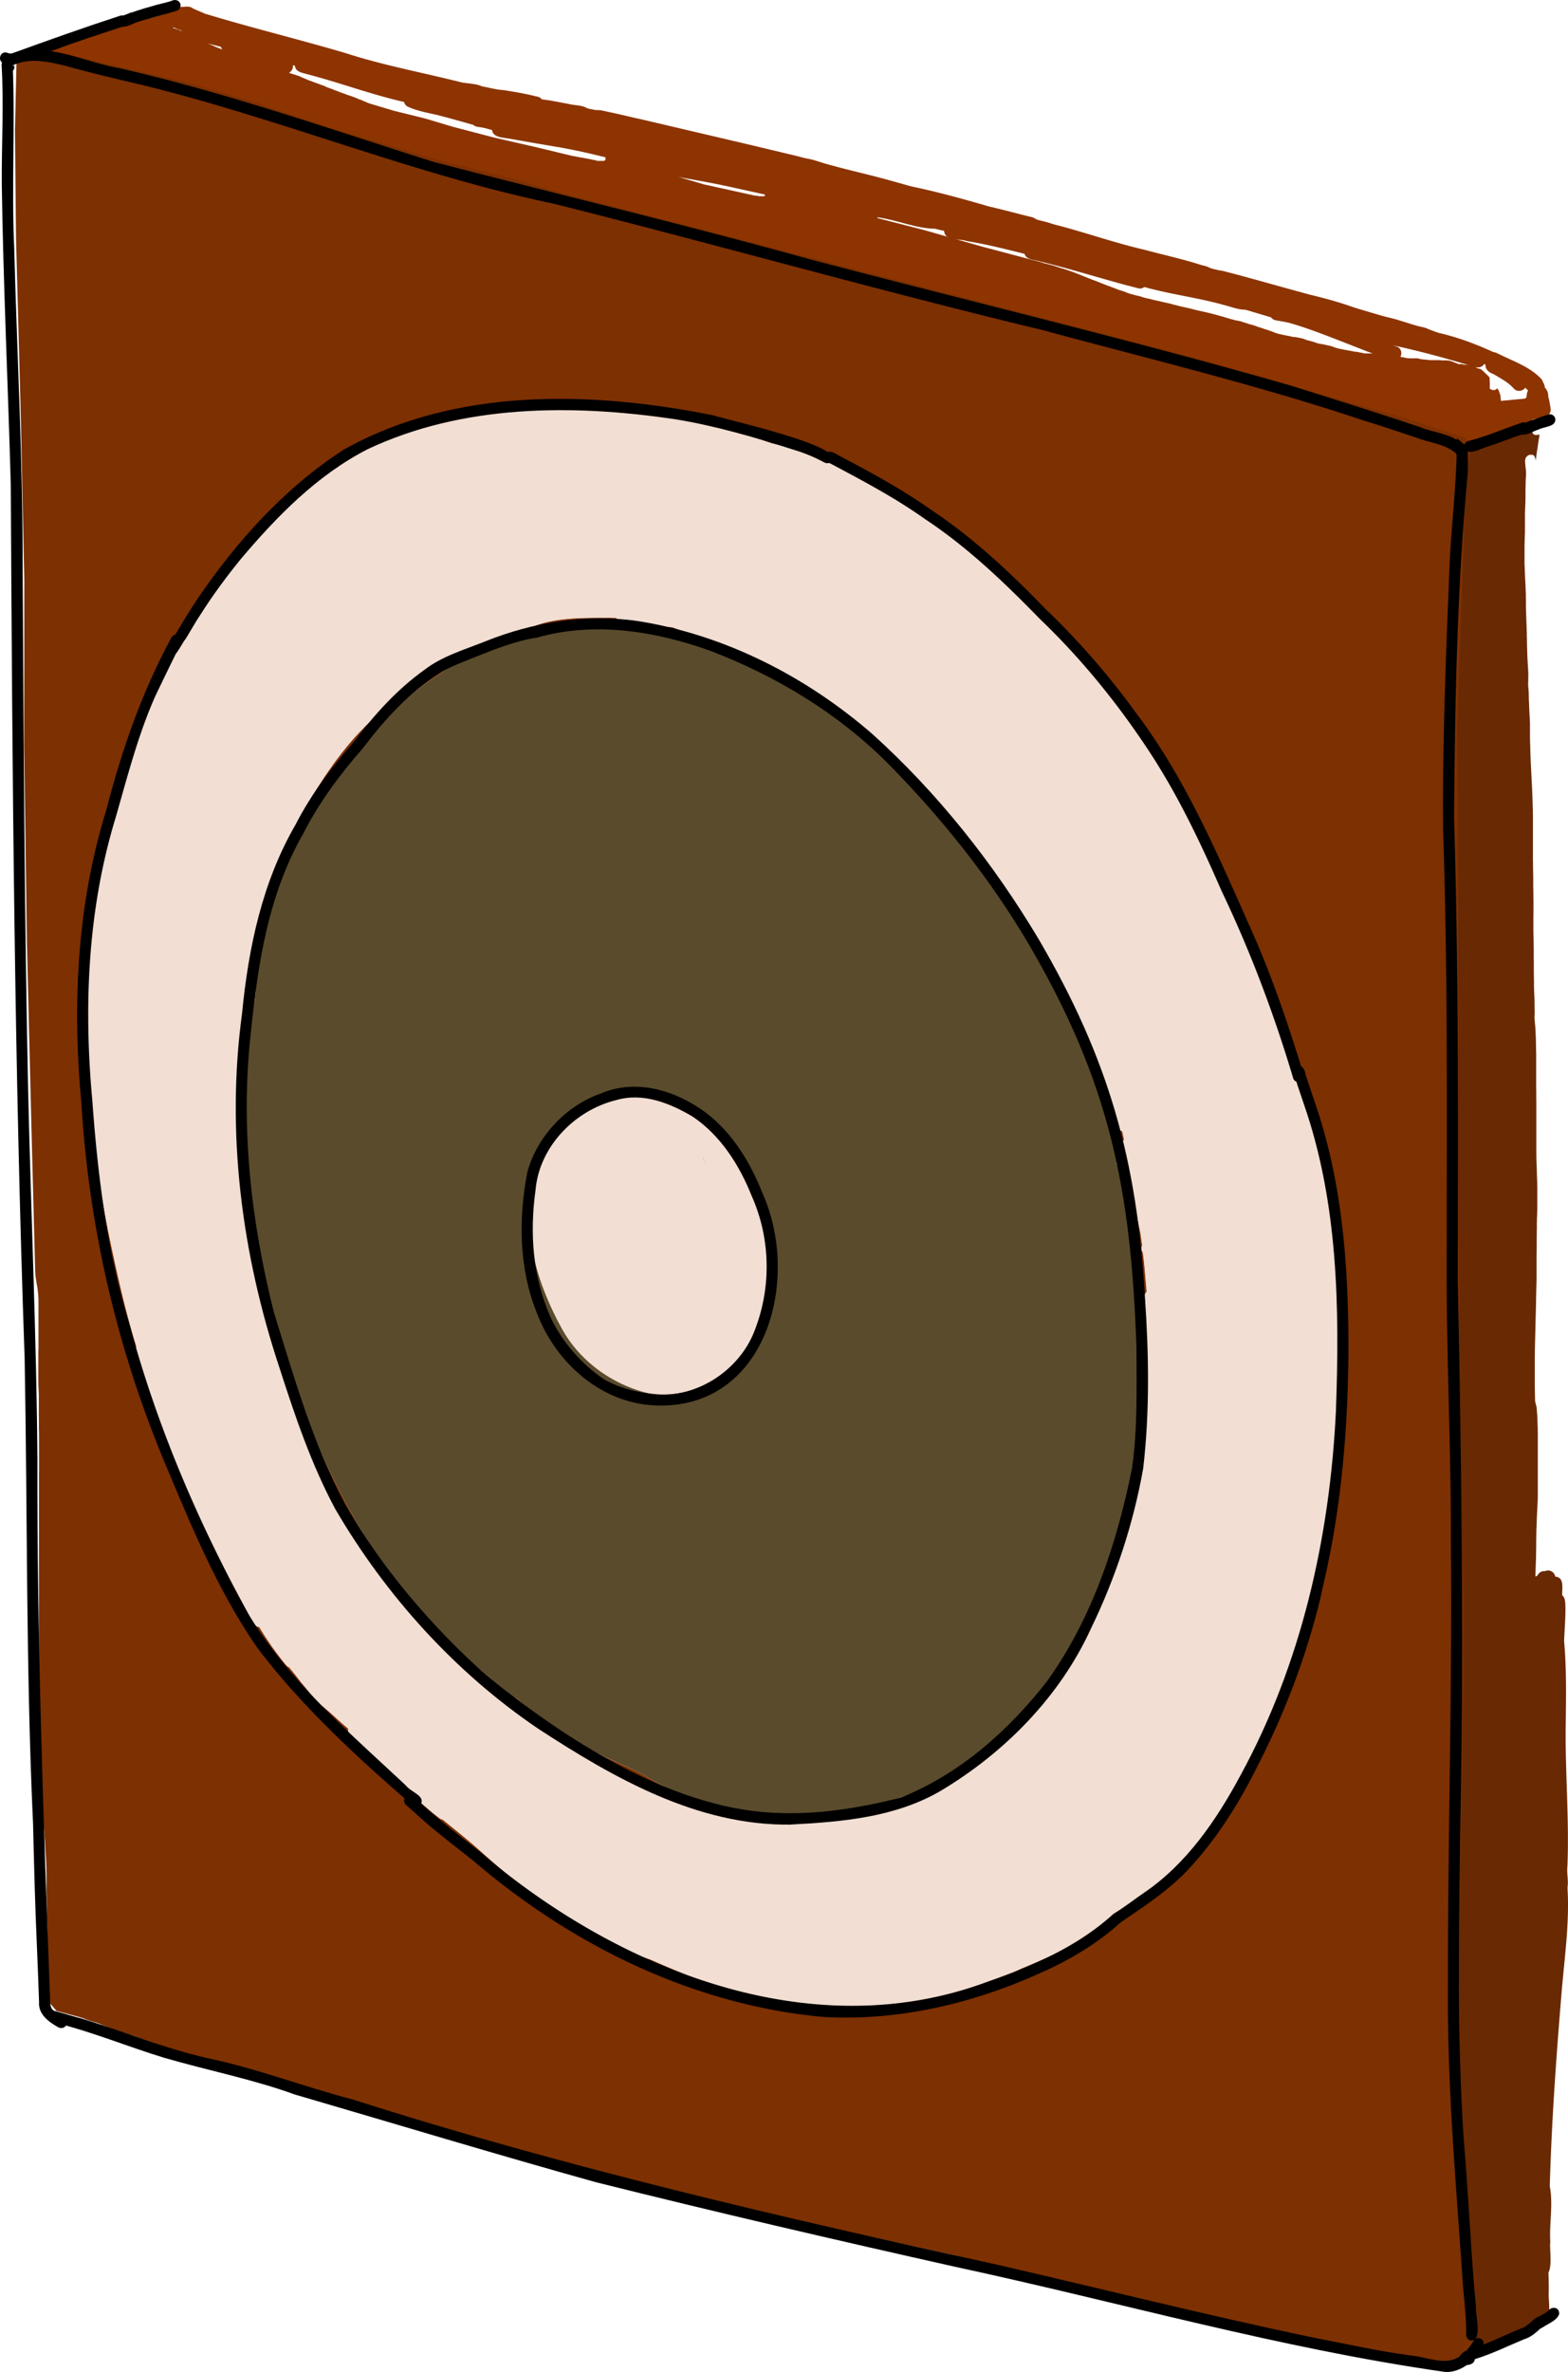
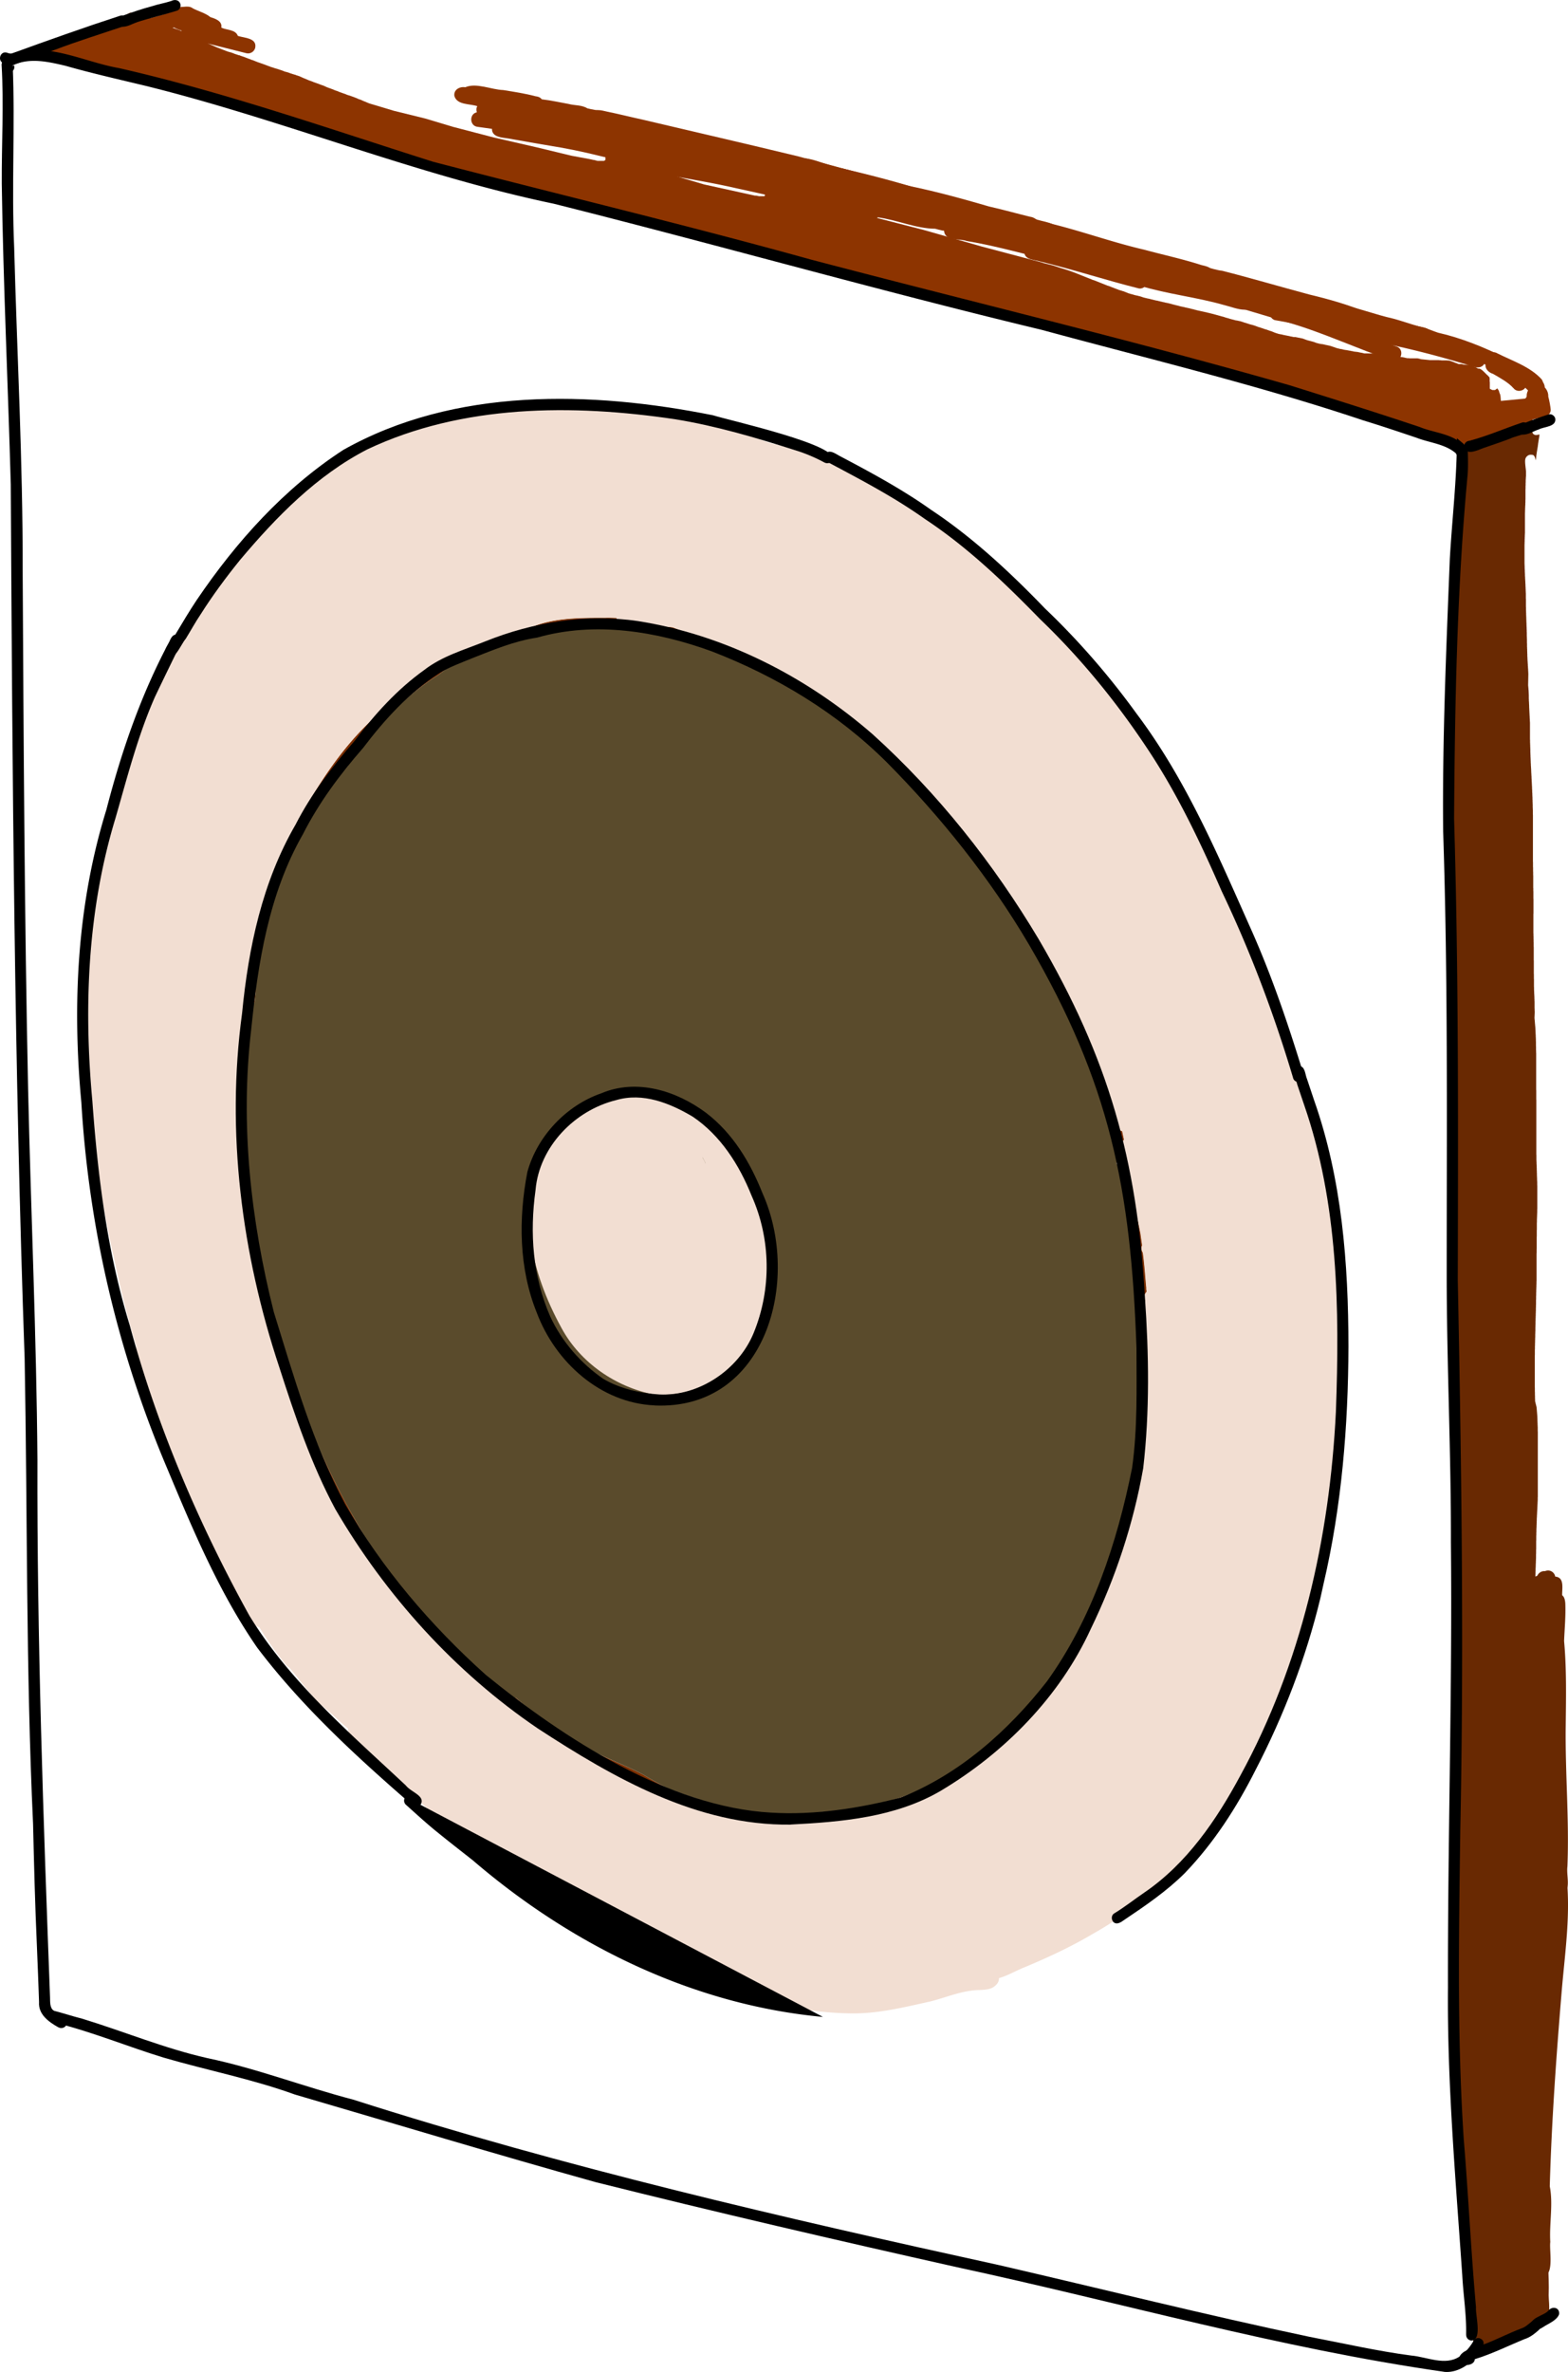
<svg xmlns="http://www.w3.org/2000/svg" id="Calque_2" data-name="Calque 2" viewBox="0 0 212.39 321.04">
  <defs>
    <style>.cls-1{fill:#f2ded2}.cls-2{fill:#8d3400}.cls-4{fill:#7d3002}.cls-5{fill:#692902}</style>
  </defs>
  <g id="Calque_1-2" data-name="Calque 1">
    <path d="m209.17 53.7-.03.23v.27l-.07.52-.02.23-.04.3v.41l-.08.3-.07-.12-.12-.1-.33-.24-.2.02-.28.08-.25.24-.04.14-.12.31-.03.38.3.47-5.57 2.11-3.53 1.03-2.47-.72-11-3.64-14.73-4.44-19.45-5.4-24.43-5.9-19.58-5.34-17.71-4.66-8.23-1.81-12.15-3.36-10.31-2.59-14.91-4.43-14.55-4.96-15.95-3.77-1.58-.44c-.45-.06-.87-.16-1.26-.35L5.33 7.06l.05-.47h.02l.02-.02.02-.02h.02l.02-.02.03-.02.02-.02h.03l.03-.02.03-.02.03-.02.03-.02.03-.02.03-.02.04-.02.03-.02.04-.02.04-.02.04-.02.04-.02.04-.02.05-.02.04-.02.05-.02.05-.02.05-.02.04-.02.05-.02.05-.02.05-.02.05-.02.05-.02.04-.02.05-.02.05-.02.05-.02.05-.02.05-.02.05-.02.05-.02.05-.02.05-.02.06-.03.05-.02.06-.02.06-.03.06-.02.06-.03.06-.02.06-.02.05-.03.06-.02.05-.02.06-.02.05-.02.05-.02.05-.02.05-.02.05-.02.06-.02.05-.02.05-.02.06-.02.05-.02.06-.02.06-.02.06-.02.07-.02.06-.02.06-.03.06-.02.07-.02.05-.02.06-.02.06-.02.05-.02.06-.02.05-.02.05-.02.06-.02.05-.02.06-.02.06-.02.06-.02.06-.02.06-.02.07-.02.07-.02.07-.02.06-.02.07-.02.07-.02.07-.02.07-.02.06-.02.06-.02.06-.02.06-.02.06-.02.06-.02.06-.02.05-.02.06-.02.06-.02.07-.02.06-.02.07-.02.07-.02.07-.02.08-.02.07-.02.08-.02.08-.02.08-.02.08-.02.08-.03.08-.02.08-.02.08-.02.08-.02.08-.02.08-.03.07-.02.07-.02.08-.02.07-.02.07-.02.07-.02.06-.02.07-.02.07-.02.07-.02.07-.02.07-.02.07-.02.06-.02.07-.02.06-.02.06-.02.07-.02.05-.02.06-.02.05-.02.05-.02.05-.02.05-.02.05-.02.05-.02.05-.02.05-.02.05-.02.05-.02.05-.02.05-.02.05-.02.04-.02.05-.02.04-.02.05-.02.04-.02.04-.02.04-.02.04-.02.04-.02.04-.02.04-.02.04-.02.04-.02.04-.02.04-.02.04-.02.04-.02.04-.02.04-.02.05-.02.04-.02.04-.02.05-.02.04-.02.05-.02.04-.02.04-.02.04-.02.04-.02.04-.02.04-.02.04-.02.04-.02.03-.02.04-.02.03-.02.04-.02h.03l.03-.02.03-.02.03-.02.04-.02h.03l.03-.02.03-.02h.03l.03-.02.03-.02h.03l.03-.02.03-.02h.02l.03-.02h.03l.02-.02h.03l.03-.02h.02l.03-.02h.02l.03-.02h.02l.03-.02h.02l.02-.02h.03l.02-.02h.02l.02-.02.02-.02h.02l.02-.02.02-.02h.02l.02-.02h.02l.02-.02h.02l.02-.02h.02l.02-.02h.02l.02-.02h.02l.02-.02h.02l.02-.02.02-.02h.02l.02-.02h.02l.02-.02.02-.02h.02l.02-.02.02-.02h.02l.02-.02.02-.02h.02l.02-.02h.02l.03-.02h.02l.02-.02h.02l.02-.02h.02l.02-.02h.02l.02-.02h.02l.02-.02h.02l.02-.02h.02l.02-.02.02-.02h.02l.02-.02h.02l.02-.02h.02l.02-.02h.02l.02-.02h.04l.02-.02H18.29l.02.02h.05l.02.02h.05l.02.02h.05l.03.02h.06l.02.02h.02l.02.02h.07l.02.02h.02l.02.02h.02l.02.02h.03l.02.02h.02l.02.02h.02l.02.02h.02l.02.02h.02l.02.02h.02l.03.02.02.02h.02l.03.02h.02l.03.02.02.02h.03l.02.02h.03l.03.02.02.02h.03l.02.02h.03l.02.02.03.02h.02l.03.02h.03l.03.02h.03l.03.02.03.02h.03l.03.02h.03l.03.02h.03l.03.02h.04l.03.02.03.02h.03l.03.02h.04l.03.02h.03l.03.02h.04l.03.02.03.02h.03l.03.02h.03l.03.02h.04l.03.02h.03l.03.02.03.02h.03l.04.02.03.02h.03l.04.02.03.02h.03l.04.02.03.02h.03l.04.02.03.02h.03l.04.02.03.02h.03l.04.02.03.02h.03l.04.02.03.02.04.02h.03l.04.02.04.02.03.02.03.02h.04l.03.02.03.02.03.02h.03l.03.02.03.02h.03l.03.02.02.02h.03l.03.02h.03l.03.02.03.02h.03l.03.02.03.02h.03l.03.02h.03l.03.02.03.02h.03l.03.02h.04l.03.02.03.02h.04l.03.02.03.02h.04l.03.02h.03l.04.02h.03l.04.02.03.02h.04l.03.02.04.02h.04l.03.02.04.02h.04l.03.02.04.02.03.02.04.02h.03l.04.02.03.02.03.02.04.02h.03l.03.02.03.02h.03l.03.02.03.02h.03l.03.02.04.02h.03l.03.02h.04l.03.02.04.02h.03l.04.02.03.02h.04l.03.02.04.02h.03l.03.02h.03l.04.02h.03l.03.02h.03l.03.02h.02l.03.02h.03l.03.02h.03l.02.02h.03l.03.02h.02l.03.02.02.02h.03l.02.02h.03l.02.02.03.02h.02l.03.02h.02l.03.02.03.02h.02l.03.02h.03l.03.02.03.02.03.02h.03l.04.02h.03l.03.02h.03l.03.02.03.02h.03l.03.02h.03l.02.02h.03l.03.02h.02l.03.02h.02l.03.02.02.02h.03l.02.02.02.02h.03l.02.02.03.02h.02l.02.02.03.02h.02l.03.02.02.02h.03l.02.02h.03l.02.02h.02l.03.02h.02l.02.02.02.02h.02l.03.02h.02l.02.02h.02l.02.02.03.02h.02l.02.02h.03l.02.02h.02l.03.02h.02l.02.02h.03l.02.02h.02l.03.02.02.02h.02l.02.02.02.02h.03l.02.02h.02l.02.02h.02l.02.02h.02l.03.02h.02l.02.02h.02l.03.02.02.02h.02l.03.02h.02l.02.02h.03l.02.02h.02l.02.02h.02l.03.02h.02l.02.02h.02l.02.02h.02l.02.02h.03l.02.02h.02l.02.02h.02l.02.02h.03l.02.02h.02l.03.02h.02l.02.02h.03l.02.02h.03l.03.02.02.02h.03l.03.02.03.02h.03l.02.02.03.02h.03l.03.02h.02l.03.02h.03l.03.02h.02l.03.02h.03l.03.02.02.02h.03l.03.02h.02l.03.02.03.02h.02l.03.02h.02l.02.02h.02l.02.02.02.02h.02l.02.02h.02l.02.02h.04l.02.02h.02l.02.02h.02l.02.02.03.02h.02l.02.02h.02l.03.02h.02l.03.02h.02l.02.02h.03l.02.02h.02l.03.02h.02l.02.02h.02l.03.02h.02l.02.02h.03l.02.02h.03l.02.02.03.02h.03l.02.02h.03l.03.02.03.02h.02l.03.02h.03l.02.02.03.02h.03l.02.02h.03l.02.02h.03l.02.02h.03l.02.02h.03l.02.02.03.02h.02l.02.02h.07l.03.02h.02l.02.02h.02l.02.02h.03l.02.02h.02l.02.02h.07l.02.02h.02l.02.02h.02l.03.02h.02l.02.02h.02l.02.02h.06l.02.02h.03l.02.02h.02l.02.02h.03l.02.02h.03l.02.02h.03l.02.02h.05l.02.02h.03l.02.02h.02l.03.02h.02l.02.02h.03l.02.02h.05l.02.02h.02l.03.02h.03l.02.02h.03l.02.02h.03l.02.02h.05l.02.02h.06l.02.02h.05l.02.02h.05l.02.02h.05l.02.02h.07l.02.02h.03l.02.02h.03l.02.02h.02l.03.02h.05l.02.02h.02l.03.02h.02l.03.02h.02l.03.02h.03l.03.02.03.02h.03l.03.02h.03l.03.02h.04l.03.02h.03l.03.02h.03l.03.02h.03l.03.02h.03l.03.02h.03l.03.02h.03l.03.02h.08l.03.02h.03l.03.02h.03l.02.02.03.02h.03l.03.02h.03l.03.02h.03l.03.02h.03l.03.02h.03l.03.02h.03l.03.02h.03l.03.02h.03l.03.02h.03l.03.02h.03l.03.02.02.02h.03l.03.02h.03l.03.02h.02l.03.02h.03l.02.02h.03l.03.02h.02l.03.02h.03l.02.02h.03l.02.02h.03l.02.02h.02l.03.02h.06l.03.02h.02l.02.02h.02l.02.02H34l.02.02h.02l.03.02h.02l.02.02h.08l.02.02h.03l.02.02h.03l.02.02h.03l.02.02h.03l.02.02h.03l.02.02h.03l.02.02h.03l.02.02h.02l.03.02h.02l.03.02h.02l.03.02h.02l.03.02h.03l.02.02h.03l.03.02.04.02h.03l.03.02H35l.03.02h.03l.03.02h.03l.03.02h.03l.03.02h.03l.02.02h.03l.03.02h.03l.02.02h.03l.03.02h.03l.03.02h.03l.03.02h.04l.03.02.03.02h.03l.03.02h.03l.03.02h.04l.03.02h.03l.03.02.03.02h.02l.03.02h.03l.03.02h.03l.02.02h.03l.03.02h.03l.03.02.03.02h.03l.03.02h.03l.03.02h.03l.04.02.03.02h.04l.03.02.04.02h.03l.04.02.03.02h.03l.04.02h.03l.03.02h.04l.03.02h.03l.04.02h.03l.03.02h.04l.04.02.03.02h.04l.04.02.03.02h.04l.04.02h.04l.03.02h.04l.03.02h.04l.03.02h.04l.03.02h.03l.03.02h.03l.03.02h.03l.03.02h.03l.03.02h.03l.03.02h.03l.03.02h.03l.03.02h.03l.03.02h.04l.03.02h.02l.03.02h.03l.03.02h.03l.02.02h.03l.03.02h.03l.03.02.02.02h.03l.03.02h.03l.03.02h.02l.03.02h.03l.02.02h.08l.03.02h.02l.03.02h.07l.03.02h.02l.03.02h.05l.03.02h.02l.03.02h.03l.03.02h.02l.03.02h.03l.02.02h.03l.03.02h.02l.03.02h.02l.03.02h.07l.02.02h.03l.02.02h.02l.02.02h.07l.02.02h.02l.02.02h.05l.02.02h.06l.02.02h.04l.02.02h.06l.02.02h.04l.02.02h.02l.02.02h.04l.02.02h.02l.02.02h.06l.02.02h.06l.02.02h.02l.02.02h.05l.02.02h.02l.02.02h.05l.02.02h.02l.03.02h.02l.02.02h.02l.02.02h.02l.02.02h.04l.02.02h.02l.02.02h.02l.02.02h.02l.02.02h.02l.02.02h.04l.02.02h.02l.02.02h.02l.02.02h.02l.02.02h.02l.02.02h.06l.02.02h.02l.02.02h.03l.02.02h.02l.03.02h.02l.03.02h.02l.03.02h.02l.02.02h.03l.02.02h.02l.02.02h.03l.02.02h.02l.02.02h.03l.02.02h.02l.03.02h.02l.03.02h.02l.03.02h.03l.03.02h.03l.03.02h.03l.03.02h.03l.03.02h.03l.03.02.03.02h.03l.03.02h.03l.04.02.03.02h.03l.03.02.03.02h.03l.03.02h.03l.03.02h.03l.03.02h.03l.03.02h.02l.03.02h.03l.03.02h.03l.02.02h.03l.03.02h.03l.03.02h.02l.03.02h.03l.03.02h.03l.03.02h.03l.03.02.03.02h.03l.02.02h.03l.03.02h.03l.02.02h.03l.03.02h.03l.02.02h.03l.03.02h.03l.03.02h.03l.03.02h.03l.03.02h.02l.03.02h.03l.03.02.03.02h.03l.03.02.02.02h.03l.03.02.03.02h.02l.03.02h.03l.03.02.02.02h.03l.03.02.03.02h.03l.03.02h.03l.03.02h.04l.03.02.03.02h.03l.03.02h.03l.03.02h.03l.03.02h.03l.02.02h.03l.03.02h.02l.03.02h.03l.02.02h.03l.03.02h.03l.03.02h.02l.03.02h.03l.02.02h.03l.03.02.02.02h.03l.03.02h.02l.03.02.03.02h.03l.03.02h.03l.03.02h.03l.03.02h.03l.04.02h.03l.03.02h.03l.03.02.03.02h.03l.03.02h.03l.02.02.03.02h.03l.03.02h.03l.03.02.03.02h.03l.03.02h.04l.03.02h.03l.03.02.04.02h.03l.03.02h.03l.04.02.03.02h.03l.03.02h.03l.04.02h.03l.03.02h.03l.04.02.03.02h.04l.03.02.04.02h.03l.04.02.03.02.04.02h.03l.04.02.03.02h.03l.04.02h.03l.04.02h.03l.03.02h.04l.03.02h.04l.03.02h.03l.04.02.03.02h.03l.03.02h.03l.03.02h.03l.03.02h.02l.03.02h.03l.03.02h.02l.03.02h.03l.02.02h.03l.03.02h.03l.03.02h.03l.03.02.03.02h.02l.03.02h.03l.03.02h.02l.03.02h.03l.02.02h.02l.03.02h.02l.02.02h.02l.02.02h.02l.02.02h.02l.02.02h.04l.02.02h.02l.02.02h.05l.02.02h.06l.02.02h.02l.02.02h.02l.02.02h.05l.03.02H49l.02.02h.02l.02.02h.02l.02.02h.02l.02.02h.02l.02.02h.05l.02.02h.02l.02.02h.02l.02.02h.02l.02.02h.06l.02.02h.02l.02.02h.03l.02.02h.02l.03.02h.02l.03.02.02.02h.03l.03.02h.03l.03.02.03.02h.03l.04.02.03.02h.04l.03.02.04.02h.03l.02.02h.02l3.27.98 4.27 1.05 3.73 1.12 5.52 1.44 5.85 1.34 4.73 1.14 2.44.45.05.02H80l.05.02h.05l.05.02h.05l.04.02h.04l.04.02h.08l.03.02h.1l.03.02h.03l.03.02h.06l.03.02h.02l.03.02h.07l.02.02h.04l.02.02H81.81v-.02h.02l.02-.02h.02l.02-.02h.02l.02-.02h.02v-.02h.04v-.02l.02-.02V20.64H83.81l.02.02h.05l.02.02h.1l.02.02h.07l.03.02h.08l.03.02h.02l.03.02h.05l.03.02h.03l.02.02h.08l.02.02h.07l.02.02h.02l.02.02h.05l.02.02h.06l.03.02h.02l.02.02h.03l.03.02h.06l.03.02h.03l.04.02h.04l.04.02h.04l.04.02h.09l.05.02h.09l.04.02H85.87V21.28h-.02V21.8h.02V22.02h.02v.04l.02.02h.02l.02.02v.02l.02.02h.02v.02h.02l.02.02h.02v.02h.04l.02.02h.03l.02.02h.04l.02.02h.04l.02.02h.07l.02.02h.08l.02.02h.05l.03.02h.07l.02.02h.02l.73.29 2.34.59 2.62.84 3.04.89 6.87 1.51H102.48l.02.02h.08l.02.02h.06l.02.02h.08l.02.02H103.53v-.02h.04v-.02h.02v-.04h.02v-.18h.02V25.32H105.06l.02.02h.13l.02.02h.04l.02.02h.08l.02.02H106.37V26.2h.02V26.64H107.35l.02-.02h.04v-.02h.02v-.02h.02v-.02h.02v-.02h.04v-.02h.02v-.02h.02v-.02h.02v-.04h.02v-.02h.02v-.02h.02v-.02h.02v-.06h.02V26.04H108.5v.02H108.93l.02.02H109.12l.02.02h.07l.02.02h.03l.02.02h.07l.02.02h.03l.02.02h.08l.02.02h.06l.02.02h.04l.02.02h.06l.02.02H110.01v.02h.02V27.15l.25.3.91.34 1.64.23 5.68 1.41 6.59 1.69 7.89 2.25 8.12 2.15.08.03.08.03.08.02.08.03.08.02.08.02.08.02.08.02.08.02.08.02.08.02.08.02.08.02.08.02.09.02.08.02.08.03.08.02.08.02.08.02.08.03.08.02.08.03.07.02.08.03.07.02.07.03.08.02.07.03.07.02.07.02.07.03.07.02.07.02.07.02.07.02.06.02.07.02.06.02.07.02.06.02.06.02.06.02.06.02.07.02.06.02.06.02.06.02.06.02.06.02.05.02.06.02.06.02.06.02.06.02.05.02.06.02.05.02.06.02.05.02.05.02.06.02.05.02.05.02.05.02.05.02.05.02.05.02.05.02.05.02.05.02.05.02.05.02.05.02.05.02.05.02.05.02.05.02.05.02.05.02.05.02.05.02.05.02.05.02.05.02.05.02.05.02.05.02.05.02.05.02.05.02.05.02.05.02.05.02.05.02.05.02.05.02.05.02.05.02.05.02.05.02.05.02.05.02.05.02.05.02.05.02.05.02.05.02.05.02.05.02.05.02.04.02.05.02.05.02.05.02h.05l.05.02.05.02.05.02.05.02.05.02.05.02.05.02.05.02.05.02.05.02.05.02.05.02.05.02.05.02.05.02.05.02.05.02.05.02.05.02.05.02.05.02.05.02.05.02.05.02.05.02.05.02.05.02.05.02.05.02.05.02.05.02.05.02.05.02.05.02.05.02.05.02.05.02.05.02.05.02h.05l.05.02.05.02.05.02.05.02.05.02.05.02.05.02.05.02.05.02.05.02.06.02.05.02.05.02.05.02.05.02.05.02.06.02.05.02.05.02.06.02.05.02.05.02.05.02.05.02.05.02.05.02.05.02.05.02.05.02h.05l.05.02.05.02.05.02h.05l.05.02.05.02.05.02.05.02h.05l.05.02.05.02.05.02.05.02.05.02.05.02.05.02.05.02.05.02.05.02.05.02.05.02.05.02.05.02.05.02.05.02h.05l.05.02.05.02.05.02h.05l.05.02.05.02h.05l.05.02.05.02h.05l.05.02.05.02.05.02h.05l.05.02.05.02h.05l.04.02h.05l.04.02h.05l.05.02h.04l.05.02h.04l.05.02.04.02h.05l.04.02h.05l.05.02.04.02h.05l.05.02.04.02.05.02.05.02h.04l.05.02.05.02.05.02h.05l.05.02.05.02h.05l.05.02h.05l.05.02.05.02h.05l.05.02h.05l.05.02h.04l.05.02h.05l.04.02h.05l.04.02.05.02h.05l.04.02h.05l.04.02h.05l.05.02.05.02h.04l.05.02h.05l.05.02.05.02h.05l.04.02h.05l.05.02h.05l.05.02h.05l.05.02h.05l.05.02.05.02h.05l.05.02h.05l.05.02.05.02h.05l.05.02h.05l.05.02.05.02h.05l.05.02h.05l.05.02h.05l.05.02.05.02h.05l.05.02h.05l.05.02h.05l.05.02h.05l.05.02h.05l.05.02.05.02h.04l.05.02h.05l.04.02h.04l.05.02.04.02h.04l.04.02h.05l.04.02.04.02h.04l.05.02h.04l.04.02h.05l.04.02h.04l.05.02.04.02h.05l.04.02h.05l.05.02h.05l.04.02.05.02h.05l.05.02.05.02h.05l.05.02.05.02h.05l.05.02h.05l.05.02h.04l.05.02h.05l.04.02h.05l.05.02h.05l.04.02.05.02h.05l.05.02h.04l.05.02h.05l.04.02h.05l.04.02h.05l.04.02h.05l.04.02h.05l.04.02h.05l.04.02.04.02h.05l.04.02h.04l.05.02h.04l.04.02h.05l.04.02h.04l.04.02.05.02h.04l.04.02h.05l.04.02h.05l.04.02.05.02h.04l.04.02h.05l.05.02h.04l.05.02h.04l.05.02h.04l.05.02h.04l.05.02h.04l.05.02h.04l.05.02h.04l.05.02h.04l.05.02h.04l.05.02h.04l.05.02h.04l.05.02h.04l.05.02h.04l.05.02h.05l.04.02.05.02h.04l.05.02h.05l.05.02h.05l.04.02.05.02h.05l.05.02h.05l.04.02.05.02h.05l.05.02h.04l.05.02.05.02h.05l.04.02.05.02h.05l.05.02.05.02h.04l.05.02.05.02h.05l.05.02.05.02h.04l.05.02.05.02h.05l.04.02.05.02h.04l.05.02h.04l.04.02.04.02h.05l.04.02h.04l.03.02h.04l.04.02h.03l.04.02h.03l.04.02.03.02h.03l.04.02h.03l.03.02h.04l.03.02h.03l.04.02h.04l.03.02h.04l.03.02h.04l.04.02h.03l.04.02h.04l.03.02.04.02h.04l.03.02h.04l.04.02h.03l.04.02h.04l.04.02h.03l.04.02h.04l.04.02h.04l.04.02h.03l.04.02h.04l.03.02h.04l.03.02h.04l.03.02h.1l.03.02h.09l.03.02h.06l.03.02h.06l.03.02h.06l.03.02h.09l.03.02h.03l.03.02h.03l.03.02h.04l.03.02h.03l.03.02h.03l.03.02h.03l.04.02h.03l.03.02.03.02h.04l.03.02h.04l.03.02h.04l.04.02h.03l.04.02h.03l.04.02.04.02h.03l.04.02h.03l.03.02h.03l.03.02h.03l.03.02h.03l.03.02h.03l.03.02h.04l.03.02h.03l.04.02h.04l.04.02h.04l.04.02h.04l.04.02h.05l.04.02.05.02h.04l.04.02.04.02h.04l.04.02.04.02h.04l.03.02.04.02h.03l.04.02.03.02h.04l.03.02.04.02h.03l.04.02.03.02h.04l.03.02h.04l.03.02h.04l.03.02h.04l.03.02h.04l.03.02.03.02h.04l.03.02h.03l.04.02h.03l.04.02.03.02h.04l.03.02h.04l.03.02.04.02h.04l.03.02.04.02h.04l.04.02h.03l.04.02h.03l.04.02h.03l.03.02h.03l.04.02.03.02h.03l.03.02h.03l.03.02h.03l.03.02.04.02h.03l.03.02h.04l.03.02h.03l.03.02h.04l.03.02h.02l.03.02h.03l.03.02h.02l.03.02h.02l.03.02h.02l.02.02h.03l.02.02h.02l.03.02h.02l.03.02h.02l.03.02h.03l.02.02h.03l.03.02h.03l.02.02h.03l.03.02h.05l.03.02h.03l.02.02h.03l.02.02h.05l.03.02h.03l.02.02h.06l.03.02h.08l.03.02h.06l.03.02h.13l.03.02H173.79l1.45.3H175.51l.02.02h.06l.03.02h.09l.03.02h.04l.03.02h.1l.04.02h.03l.03.02H176.12l.03.02h.03l.03.02h.1l.03.02h.04l.03.02h.03l.03.02h.06l.02.02h.03l.03.02h.02l.03.02h.02l.03.02h.02l.02.02h.05l.02.02h.03l.02.02h.02l.03.02h.02l.02.02h.07l.02.02h.02l.02.02h.05l.02.02h.06l.02.02h.05l.02.02h.07l.02.02h.05l.02.02h.06l.02.02h.06l.02.02h.05l.02.02h.05l.02.02h.05l.02.02h.07l.02.02h.02l.02.02h.05l.02.02h.02l.02.02h.05l.02.02h.02l.02.02h.04l.02.02h.02l.02.02h.05l.02.02h.06l.02.02h.06l.02.02h.05l.02.02h.06l.02.02H178.76l.02.02H178.87l.03.02h.1l.02.02h.13l.02.02H179.26l.03.02h.05l.02.02h.06l.03.02h.05l.03.02h.06l.03.02h.08l.03.02h.05l.03.02h.08l.02.02h.06l.02.02h.09l.02.02h.03l.03.02h.06l.03.02h.03l.03.02h.03l.03.02h.03l.03.02h.03l.03.02h.03l.03.02h.03l.03.02h.03l.03.02h.03l.03.02h.03l.03.02h.03l.02.02h.03l.02.02h.02l.03.02h.05l.03.02h.02l.02.02h.05l.02.02h.05l.02.02h.07l.02.02h.07l.02.02h.06l.02.02h.05l.02.02h.13l.02.02h.1l.02.02h.05l.03.02h.05l.02.02h.05l.02.02H182.11l.03.02h.1l.03.02h.11l.04.02h.09l.03.02h.07l.03.02h.06l.03.02h.13l.03.02h.05l.03.02h.05l.03.02h.11l.03.02h.06l.03.02h.06l.02.02h.06l.03.02h.15l.03.02h.16l.02.02h.11l.03.02h.05l.02.02h.08l.02.02h.08l.02.02h.08l.02.02h.08l.03.02h.07l.03.02h.07l.03.02h.05l.03.02h.05l.03.02H186.18l.02.02h.08l.02.02h.04l.02.02h.05l.02.02h.05l.02.02h.05l.02.02H186.66l.02.02H187.32l.02.02H187.51l.02.02h.08l.02.02h.04l.02.02h.08l.02.02h.04l.02.02h.04l.02.02h.06l.02.02h.02l.03.02h.07l.02.02h.02l.02.02h.06l.02.02h.06l.02.02h.05l.02.02h.04l.02.02H188.55l.02.02H188.66l.02.02H189.83l.02.02h.15l.02.02h.08l.02.02h.08l.02.02h.08l.02.02h.04l.02.02h.08l.02.02h.08l.02.02H190.86l.02.02H192.04l.02.02H192.15l.03.02h.05l.02.02h.08l.02.02h.02l.03.02h.05l.02.02h.03l1.18.12H194.93l.02.02H195.19l.02.02H196.04l.02.02H196.29l.02.02h.07l.02.02h.04l.02.02h.04l.02.02h.04l.02.02h.04l.02.02h.03l.02.02h.03l.02.02h.03l.02.02h.06l.02.02h.02l.02.02h.03l.02.02h.02l.02.02h.02l.02.02h.03l.02.02h.02l.02.02h.06l.02.02h.02l.02.02h.06l.02.02h.02l.02.02h.03l.02.02h.02l.02.02h.03l.02.02h.04l.02.02H198.01l.02.02h.08l.02.02h.04l.02.02h.07l.02.02H198.51l.02.02H198.94l.02.02H199.07l.02.02h.04l.02.02h.04l.02.02h.03l.02.02h.04l.02.02h.06l.02.02h.06l.02.02h.02l.02.02h.03l.02.02h.06v.02h.02l.02.02h.03l.02.02h.04l.02.02h.02l.02.02h.04v.02h.02l.02.02h.02l.02.02h.02l.02.02h.02v.02h.04v.02h.02v.02h.04v.02h.02v.02h.04v.02h.06v.02H200.44v.02h.04l.02.02h.02l.02.02h.02v.02h.02l.02.02h.02l.02.02h.02v.02h.02l.02.02h.02v.02h.02v.02h.02l.02.02.02.02v.02h.04v.02h.02v.02h.02v.02h.02l.02.02.02.02v.02h.02v.02h.02v.02h.02l.02.02.02.02.02.02.02.02.02.02.02.02.02.02.02.02.02.02.02.02.02.02.02.02.02.02.02.02.02.02.02.02.02.02.02.02.02.02h.02v.02h.02v.02h.02v.02h.02v.02h.02v.02h.02v.02h.02v.02h.04v.02l.02.02h.02v.04h.02v.02h.02v.02l.02.02h.02V51h.02v.02h.02v.02h.02v.04h.02v.1h.02V51.68h.02V52.62l.34.17h.37l.3-.22.09.12.12.19.09.3.09.21.05.25.05.62Z" class="cls-2" />
    <path d="M209.22 313.67v.02l-.01.02v.11l-.01.01v.08l-.01.01v.02l-.01.01v.03l-.01.01v.01l-.01.01v.01l-.01.01v.01l-.01.01-.01.01v.01l-.02.01v.01l-.02.01-.01.01-.01.01-.02.01-.02.01-.02.01-.02.01-.02.01-.02.01-.03.01-.02.01-.03.01-.03.01-2.5 1.27-3.95 2.02-2.64 1.06-.32-2.81-.48-4.68.2-.03-1.66-19.96-.76-24.1.51-27.01.25-26.83-.7-41.32-.08-41.26-.12-31.68.54-13.54.46-15.94.77-8.53 2.6-1.29 1.27-.36 2-.77 1.77-.54 1.71-.64-.13.4v.01l-.01.01v.09l-.01.02v.15l-.01.01v.08l-.01.02V58.44l.01.01v.02l.01.01v.03l.01.01v.01l.01.02v.01l.01.01v.02l.01.01v.01l.01.01.01.01v.01l.01.01v.01h.01v.01l.01.01v.01h.01v.01l.01.01h.01v.02h.01l.01.01v.01h.02v.01h.01v.01l.01.01h.01v.01h.01l.01.01h.01l.01.01.01.01h.01l.01.01h.02l.01.01h.01v.01h.03l.01.01h.02l.01.01h.05l.01.01H208.17l.01-.01h.07l.01-.01h.03v-.01h.05v-.01h.03v-.01h.03l.01-.01h.02l.01-.01h.02l.01-.01h.02v.01h.01v.01l.01.01v.02h.01v.09l-.01.02V59.02l-.01.01v.07l-.01.01V59.17l-.01.01v.04l-.01.01v.05l-.01.02v.02l-.01.01V59.4l-.01.01v.04l-.01.01V59.52l-.01.02v.03l-.01.01v.05l-.01.01v.07l-.01.01v.05l-.01.01v.06l-.01.01v.04l-.01.02V59.97l-.01.02v.04l-.01.01v.08l-.01.01V60.2l-.01.01v.05l-.01.01V60.35l-.01.02v.04l-.01.02V60.5l-.01.02v.03l-.01.01v.05l-.01.02v.03l-.01.02v.05l-.01.02v.05l-.01.01v.03l-.01.02v.06l-.01.01v.03l-.01.02v.05l-.01.02v.03l-.01.01V61.15l-.01.02v.04l-.01.01v.07l-.01.01v.07l-.01.01v.03l-.01.01v.08l-.01.01v.03l-.01.01v.08l-.01.01V61.7l-.01.01V61.82l-.01.01v.09l-.01.01V62l-.01.01V62.11l-.01.01v.07h-.01V62.29h-.01l-.01-.01v-.03h-.01v-.03l-.01-.01v-.04h-.01v-.04l-.01-.01v-.02l-.01-.01v-.02l-.01-.01v-.02l-.01-.01v-.02l-.01-.01v-.02h-.01v-.04h-.01v-.02h-.01v-.02l-.01-.01v-.02h-.01v-.02h-.01v-.02l-.01-.01-.01-.01v-.01l-.01-.01v-.01h-.01v-.02l-.01-.01v-.01h-.01v-.01h-.01v-.02h-.01v-.01h-.01v-.01l-.01-.01v-.01h-.01v-.01h-.01l-.01-.01v-.01h-.01v-.01h-.01v-.01h-.01l-.01-.01h-.01v-.01h-.02v-.01h-.02v-.01h-.03v-.01h-.05v-.01h-.04l-.01-.01H207.24v.01h-.05l-.01.01h-.03l-.02.01h-.02l-.01.01h-.01l-.01.01h-.02v.01h-.02v.01h-.02l-.01.01H207l-.01.01-.01.01h-.01l-.01.01h-.01l-.01.01h-.01v.01l-.01.01h-.01l-.01.01v.01h-.01l-.01.01-.01.01h-.01v.01h-.01l-.01.01-.01.01-.01.01-.01.01-.01.01v.01h-.01v.01h-.01l-.01.01v.01h-.01l-.01.01v.01l-.01.01v.01h-.01v.01l-.01.01v.01h-.01v.01h-.01v.01l-.01.01v.01h-.01v.02h-.01v.02h-.01V62h-.01v.03h-.01v.02h-.01v.03h-.01v.02l-.01.01v.05h-.01v.04l-.01.01v.09l-.01.01V62.63l.01.01v.16l.01.02v.06l.01.01V63l.01.01V63.07l.01.01v.11l.01.01v.07l.01.01v.08l.01.01V63.45l.01.01v.07l.01.01v.1l.01.01V63.73l.01.02V64.46l-.01.03V64.58l-.01.02v.17l-.01.02v.14l-.01.02v.37l-.01.02V65.72l-.01.03V66.18l-.01.03V67.63l-.01.03V68.03l-.01.02v.27l-.01.03v.13l-.01.03v.22l-.01.03v.27l-.01.03V69.36l-.01.03V72.19l-.01.03v.17l-.01.03v.26l-.01.03v.23l-.01.04v.35l-.01.04v.25l-.01.04V76.33l.01.04V76.58l.01.04v.3l.01.05v.14l.01.05v.25l.01.05V77.61l.01.05v.28l.01.04v.09l.01.05v.19l.01.05v.14l.01.05v.09l.01.05V78.87l.01.05v.13l.01.04V79.31l.01.05v.14l.01.05v.2l.01.04V80.03l.01.05v.18l.01.04V81.02l.01.04V82.14l.01.04V82.62l.01.05v.22l.01.05v.32l.01.04v.19l.01.05V83.82l.01.04v.26l.01.04v.17l.01.05v.27l.01.04V84.87l.01.05v.26l.01.05v.31l.01.05V86.12l.01.05v.25l.01.04v.59l.01.05V87.57l.01.03V87.81l.01.04v.31l.01.04V88.44l.01.05v.31l.01.05v.16l.01.04v.21l.01.04v.13l.01.05v.09l.01.05v.14l.01.04v.09l.01.05v.18l.01.05v.04l.01.05v.14l.01.05v.05l.01.06v.16l.01.06v.12l.01.06v.13l.01.07-.03 1.62v.01l.01.02v.08l.01.03v.06l.01.03v.1l.01.03v.06l.01.03v.12l.01.03v.09l.01.03V93.7l.01.03v.24l.01.03V94.6l.01.02v.26l.01.03v.1l.01.03v.19l.01.03v.18l.01.03V95.76l.01.04v.16l.01.03v.18l.01.03v.18l.01.03v.16l.01.03v.19l.01.03v.14l.01.02v.23l.01.03v.1l.01.03v.2l.01.03v.13l.01.04V100.11l.01.04v.37l.01.04v.22l.01.05v.28l.01.04v.22l.01.04V101.87l.01.04V102.15l.01.04V102.43l.01.05v.17l.01.04V102.91l.01.05V103.19l.01.04v.14l.01.05V103.61l.01.05v.09l.01.05v.14l.01.04v.1l.01.04v.2l.01.05v.2l.01.04v.1l.01.04V104.93l.01.04v.09l.01.05v.23l.01.05v.1l.01.05v.19l.01.05v.1l.01.05v.14l.01.05V106.3l.01.05v.1l.01.05v.25l.01.05v.1l.01.06v.25l.01.05v.11l.01.04v.25l.01.05v.14l.01.06v.3l.01.04V108.54l.01.04v.24l.01.05V109.31l.01.05v.2l.01.05V110.24l.01.04V116.63l.01.06V117.37l.01.04V117.95l.01.04V118.45l.01.05V120.18l.01.05v.37l.01.06V121.63l.01.05V123.64l-.01.06v2.61l.01.05v.31l.01.06v.35l.01.05v.35l.01.06V128.13l.01.05V129.97l.01.05V131.81l.01.05V132.47l.01.05V133.56l.01.06v.37l.01.06V134.22l.01.06V134.49l.01.06v.1l.01.06V134.86l.01.06v.25l.01.06v.26l.01.05V136.47l.01.06v.28l.01.05v.18l-.03.73v.05l.01.03v.09l.01.04v.04l.01.04v.08l.01.03v.08l.01.03V138.39l.01.03v.1l.01.03v.06l.01.03v.11l.01.03v.05l.01.02v.11l.01.03v.06l.01.03v.18l.01.04V139.41l.01.03v.19l.01.04V139.88l.01.04v.14l.01.04V140.33l.01.04v.16l.01.05v.35l.01.05v.6l.01.05v.53l.01.05v.27l.01.04V147.5l.01.06V148.81l.01.07V156.27l.01.08V157.02l.01.08V157.25l.01.07v.23l.01.08v.08l.01.08v.24l.01.09v.25l.01.09v.25l.01.09v.32l.01.08v.16l.01.09v.25l.01.09v.09l.01.09V160.42l.01.09V163.6l-.01.09V164.12l-.01.09v.18l-.01.09v.18l-.01.09V164.92l-.01.09V165.42l-.01.08V166.42l-.01.09V167.35l-.01.08V168.98l-.01.09v.5l-.01.09V173.37l-.01.09V173.8l-.01.09v.28l-.01.1v.2l-.01.1V174.86l-.01.1v.37l-.01.09V175.85l-.01.09V176.57l-.01.09v.28l-.01.1v.38l-.01.1v.19l-.01.09v.28l-.01.09v.19l-.01.1V178.75l-.01.1v.4l-.01.1v.2l-.01.11v.5l-.01.1V180.47l-.01.1V180.98l-.01.1v.22l-.01.1V181.7l-.01.1V182.1l-.01.1v.38l-.01.1v.7l-.01.1v4.25l.01.12v.49l.01.12v.36l.01.11v.33l.01.1v.28l.2.81v.03l.01.04v.06l.01.06v.05l.01.06v.06l.01.06v.05l.01.06v.1l.01.06.01.05v.14l.01.04v.04l.01.05V191.57l.01.03V191.71l.01.03v.21l.01.04v.36l.01.04v.19l.01.04v.25l.01.04v.17l.01.04V193.72l.01.04V202.61l-.01.06v.4l-.01.05v.13l-.01.05v.18l-.01.07v.11l-.01.06v.18l-.01.06V204.13l-.01.06v.12l-.01.06v.12l-.01.06v.12l-.01.06V204.9l-.01.06v.12l-.01.06V205.31l-.01.06v.11l-.01.05V205.81l-.01.05v.26l-.01.05v.2l-.01.05v.26l-.01.05v.16l-.01.06v.43l-.01.05v.36l-.01.05V208.5l-.01.05V209.69l-.01.06V210.29l-.01.05v.6l-.01.06v.19l-.01.06v.25l-.01.05v.16l-.01.05V212.03l-.01.06v.16l-.01.05V212.63l-.01.05v.33l-.01.04v.19l-.01.04v.31l-.01.05v.29l-.01.05V214.49l-.01.04V217.6l.01.02V218.05l.01.02V219.45l.01.03V219.66l.01.04v.12l.01.04V220.07l.01.04V220.33l.01.04v.13l.01.04v.23l.01.03v.19l.01.03v.26l.01.03v.13l.01.04v.21l.01.02v.12l.01.03v.22l.01.04v.21l.01.04v.13l.01.04V222.76l.01.04v.14l.01.04V223.22l.01.04V223.37l.01.04v.25l.01.05V224.09l.01.05v.3l.01.05v.51l.01.04V225.26l.01.04v.28l.01.05v.14l.01.05v.22l.01.04v.14l.01.04v.31l.01.05V227.08l.01.05v.32l.01.05V228.46l.01.05v.32l.01.05v.42l.01.05v.25l.01.04v.37l.01.05v.36l.01.05V233.64l-.01.05v.22l-.01.05v.27l-.01.05v.16l-.01.06v.16l-.01.05v.11l-.01.05V235.04l-.01.05v.11l-.01.05v.16l-.01.05v.2l-.01.05v.11l-.01.05v.2l-.01.05v.14l-.01.05v.23l-.01.05v.23l-.01.05v.3l-.01.05v.2l-.01.05v.37l-.01.05V238.39l-.01.05v.59l-.01.05V240.29l-.01.05V248.41l.01.07V249.14l.01.08V249.37l.01.07V249.67l.01.08V249.97l.01.08v.14l.01.08V250.42l.01.08v.16l.01.07v.16l.01.08v.08l.01.08v.24l.01.08v.08l.01.08v.16l.01.08v.24l.01.08V252.32l.01.08v.24l.01.08v.16l.01.08v.32l.01.07v.16l.01.09v.24l.01.08v.16l.01.08V254.33l.01.09v.25l.01.08v.08l.01.09v.24l.01.09v.08l.01.08v.16l.01.08V255.82l.01.08V256.07l.01.08v.18l.01.09V256.59l.01.09v.18l.01.09v.09l.01.09V257.3l.01.09v.09l.01.08v.08l.01.09v.08l.01.08V258.06l.01.08v.08l.01.09v.08l.01.08v.09l.01.08v.09l.01.08v.08l.01.08.01.08V259.22l.01.09.01.08v.08l.01.09v.08l.01.09.01.09v.08l.01.09.01.08v.09l.01.09.01.08v.09l.01.08V260.67l.01.08.01.08v.09l.01.08v.08l.01.09v.08l.01.08v.09l.01.08V261.67l.01.09v.09l.01.09V262.11l.01.09v.18l.01.09v.09l.01.09v.18l.01.08v.09l.01.08v.26l.01.08V263.59l.01.08v.51l.01.09V264.61l.01.08v1.26l.01.08V275.57l.01.09v6.11l-.01.08V282.65l-.01.08v.41l-.01.09v.16l-.01.09v.34l-.01.09v.16l-.01.09V284.5l-.01.08v.18l-.01.08v.18l-.01.09v.09l-.01.09v.19l-.01.09v.18l-.01.08v.09l-.01.09V286.36l-.01.09v.25l-.01.08V292.77l.01.08v.16l.01.07V293.41l.01.08v.08l.01.08v.26l.01.09v.34l.01.09v.09l.01.08v.26l.01.09V295.12l.01.08v.34l.01.08v.27l.01.08V296.84l.01.09v.57l.01.08v1.33l.01.09V299.69l.01.09v.27l.01.09V300.48l.01.09v.16l.01.08v.32l.01.08V301.36l.01.08v.54l.01.07v.53l.01.08V303.26l.01.07V304.29l.01.07v.52l.01.07V305.53l.01.07V305.89l.01.07V306.32l.01.07v.14l.01.07V306.9l.01.07V307.19l.01.07v.07l.01.06V307.6l.01.07v.13l.01.07v.19l.01.06v.13l.01.06v.12l.01.06v.13l.01.06v.12l.01.06v.12l.01.05v.06l.01.06V309.32l.01.05v.05l.01.06v.16l.01.06v.1l.01.06V310.01l.01.06v.19l.01.05v.18l.01.04v.28l.01.04v.26l.01.04V311.8l.01.03V312.26l.01.02V313.67z" class="cls-5" />
    <path d="M87.12 240.2c1.15.69 2.33 1.35 3.53 1.96-7.56-2.91-14.58-7-20.99-11.99.09-.11.16-.25.2-.38 2.92 2.53 6.09 4.76 9.42 6.73 2.48 1.32 5.33 2.38 7.84 3.68ZM95.39 86.55c.05.27.21.51.45.65-1.68-.83-3.48-1.42-5.37-1.81-2.85-.92-5.8-.78-8.75-.8-1.38-.07-3-.21-4.43-.07-1.06.08-2.05.48-3.12.57-.49.05-1.01.35-1.32.75-4.91.48-9.5 2.43-13.42 5.48-3.2 2.02-6.04 4.5-8.43 7.45-1.11 1.32-2.22 2.65-3.34 3.95-.23.27-.49.54-.51.91-2.06 2.23-3.81 4.73-5.3 7.4-2.27 3.92-4.56 7.95-5.33 12.46-.71 2.65-1.26 5.42-1.74 8.14-.11.82-.41 1.7-.12 2.5-.06.52-.11 1.04-.16 1.56-1.09.41-.68 1.89-.84 2.81-.08 1.52-.11 2.84-.12 4.43-.14.22-.13.49-.13.75 0 .86-.02 1.64-.02 2.54-.31 1.76-.23 3.39-.3 5.23.11.82-.39 2.46.33 3.11-.18 4.39.49 8.82 1.3 13.15.36 1.92.79 3.81 1.29 5.69-.23.77.44 1.91.54 2.77 3.57 14.59 9.42 27.83 18.07 39.55a49.063 49.063 0 0 1-3.2-4.21c-.77-.97-2.73-5.6-4.35-5.17-1.07-2.37-2.33-4.62-3.18-7.11-1.89-5.36-4.24-10.63-6.05-16.04-1.55-5.56-2.55-11.29-3.81-16.93v.04c-2.45-12.55-2.53-25.66.65-38.12.8-3.21 1.27-6.54 2.38-9.66.85-2.42 1.98-4.79 3.12-7.11 2.85-5.18 6.04-10.17 10.42-14.2 3.47-4.34 8.49-7.09 13.47-9.43 2.74-1.28 5.76-1.92 8.55-3.14 2.94-1.04 6.28-1.02 9.39-1.02.49-.01.98 0 1.48.02.09.18.25.34.49.45 1.11.52 2.36.44 3.54.48 1.15.17 2.38.22 3.58.34h.01c1.43.54 2.86 1.09 4.27 1.66ZM105.7 245.94c.11.05.22.09.34.12-1.45-.09-2.9-.29-4.35-.61.54.04 1.09.06 1.64.06.59.51 1.45.26 2.16.3.06.05.13.1.21.13ZM107.66 93.3l-.08.13c-.95-.62-1.82-1.36-2.67-2.11.05.03.1.05.16.08l.09.05.12.06c.51.28 1.02.55 1.52.83.04.35.27.66.6.83.09.04.18.08.26.12ZM155.27 174.38c.01.16.03.32.04.48-.27.28-.39.71-.2 1.11.02 3.46.07 6.93 0 10.39-.01 2.43.07 4.86.08 7.29-.14.22-.21.51-.19.88-.54 5.1-1.77 10.03-2.91 15.01-.08.14-.14.29-.18.45-.21.49-.42.99-.63 1.5-.11.13-.18.29-.23.45-.02.09-.04.17-.07.26-.46 1.11-.91 2.24-1.31 3.32-.43 1.13-.88 2.26-1.31 3.39-.61 1.1-1.23 2.21-1.86 3.3-.18.05-.35.15-.5.33-.52.88-1.05 1.75-1.6 2.61-.02.02-.04.05-.05.08 0 .02-.02.04-.03.05-1.06 1.68-2.18 3.34-3.33 4.96-.61.76-1.23 1.51-1.85 2.25-.4.41-.79.83-1.18 1.25-.12.04-.24.11-.34.2-.49.46-.99.92-1.49 1.36-.3.02-.6.17-.77.45-1.75 1.53-3.65 2.88-5.47 4.32-.86.66-1.71 1.32-2.55 2-.77-.07-1.8.52-2.54.61-2.16.68-4.32 1.37-6.45 2.2-2.45.94-4.95 1.17-7.64 1.19-1.13.06-2.25.08-3.36.05.09-.05.17-.11.24-.19.62-.01 1.25-.02 1.87-.02.38-.02 1.08.09 1.45-.2.16-.12.29-.27.36-.45 6.01-.23 11.9-1.79 17.09-4.97 2.71-1.5 5.15-3.48 7.55-5.41 1.43-1.02 2.57-2.49 3.84-3.7.27-.04.52-.18.67-.41 1.09-1.76 2.23-3.48 3.38-5.2 3.16-5 6.13-10.21 7.61-15.99 1.08-3.43 1.76-7.03 1.94-10.64.34-.18.55-.55.55-.95v-4.1c1-.62.36-2.03.35-2.98-.07-.55-.14-1.14-.21-1.68.15-.16.25-.37.25-.59-.03-1.75-.09-3.51-.13-5.25.53-.43.34-1.21.28-1.81-.11-1.02-.24-1.99-.36-3.02v-.02c-.02-.22-.05-.44-.07-.66-.02-.15-.03-.31-.05-.48.5-1.33-.29-2.86-.35-4.25.17-.19.26-.45.24-.71-.16-1.68-.48-3.33-.69-5.01-.22-1.1-.2-2.75-.61-3.73-.13-1.04-.24-2.09-.38-3.16-.25-.98.02-2.42-.91-3.05v-.03c.5-.8-.23-1.75-.38-2.57.35-1.46-.96-2.8-1.08-4.2-.73-2.27-1.52-4.48-2.39-6.71.3-.29.39-.76.21-1.15-.79-1.7-1.61-3.4-2.46-5.07-1.54-2.91-2.91-5.89-4.75-8.62-.18-1.52-1.55-2.77-2.24-4.13a77.832 77.832 0 0 0-3.82-5.42c-.8-1.92-2.1-3.66-3.23-5.41-.98-1.18-1.84-2.9-3.21-3.82-.71-.71-1.12-2.07-2.18-2.25-2.31-2.89-4.68-5.79-7.78-7.83-.82-1.14-1.81-2.12-2.89-3.01.55.33 1.09.66 1.63 1 .9.77 1.8 1.54 2.71 2.29.23.23.43.43.54.61 2.18 2.3 4.36 4.57 6.55 6.85.09.13.19.23.3.3 2.45 3.04 4.86 6.12 7.05 9.37.21.28.47.41.74.41 1.72 2.42 3.38 4.88 4.93 7.43 2.07 3.9 4.06 7.83 6.46 11.55.76 1.8 1.48 3.64 2.25 5.44.86 3.38 1.74 6.77 3.15 9.98.14.34.39.53.66.6.08.39.17.78.25 1.17-.92.68-.11 2.3 0 3.28.6 3.15 1.58 6 2.18 9.18 0 .04.02.07.04.11.07.57.16 1.14.24 1.71-.14.32-.11.7.09.98.23 1.61.32 3.23.48 4.84Z" class="cls-4" />
-     <path d="m199.43 315.76.24 2.09-.72 1.02-1.84 1.06-2.66-.38-7.08-.9-17-3.59-22.3-5.06-19.18-4.83-23.64-5.2-.09-.02-.09-.02-.09-.02-.09-.02-.09-.02-.09-.02-.09-.02-.09-.02-.09-.02-.09-.02-.09-.02-.09-.02-.09-.02-.09-.02-.1-.02-.09-.02-.09-.02-.1-.02-.09-.02-.09-.02-.1-.02-.09-.02-.09-.02-.09-.02-.09-.02-.09-.02-.09-.02-.09-.02-.09-.02-.09-.02-.09-.02-.09-.02-.08-.02-.09-.02-.08-.02-.08-.02-.08-.02-.08-.02-.09-.02-.08-.02-.09-.02-.09-.02-.09-.02-.09-.02-.09-.02-.09-.02-.09-.02-.09-.02-.09-.02-.09-.02-.09-.02-.09-.02-.09-.02-.09-.02-.09-.02-.09-.02-.09-.02-.09-.02-.09-.02-.09-.02-.09-.02-.08-.02-.09-.02-.09-.02-.09-.02-.09-.02-.09-.02-.09-.02-.09-.02-.09-.02-.09-.02-.09-.02-.1-.02-.09-.02-.09-.02-.09-.02-.09-.02-.09-.02-.09-.02-.09-.02-.09-.02-.09-.02-.09-.02-.09-.02-.09-.02-.09-.02-.09-.02-.1-.02-.09-.02-.1-.02-.09-.02-.1-.02-.1-.02-.1-.02-.1-.02-.1-.02-.1-.02-.09-.02-.1-.02-.09-.02-.09-.02-.09-.02-.09-.02-.09-.02-.09-.02-.09-.02-.09-.02-.09-.02-.09-.02-.09-.02-.09-.02-.09-.02-.09-.02-.09-.02-.09-.02-.09-.02-.09-.02-.09-.02-.09-.02-.09-.02-.09-.02-.09-.02-.09-.02-.09-.02-.09-.02-.09-.02-.08-.02-.09-.02-.09-.02-.09-.02-.08-.02-.09-.02-.09-.02-.09-.02-.09-.02-.09-.02-.09-.02-.09-.02-.09-.02-.09-.02-.09-.02-.09-.02-.09-.02-.09-.02-.09-.02-.09-.02-.09-.02-.09-.02-.09-.02-.09-.02-.09-.02-.09-.02-.09-.02-.09-.02-.09-.02-.09-.02-.09-.02-.09-.02-.09-.02-.09-.02-.09-.02-.09-.02-.09-.02-.09-.02-.09-.02-.09-.02-.09-.03-.09-.02-.09-.02-.09-.02-.09-.02-.09-.02-.09-.02-.09-.02-.09-.02-.09-.02-.09-.02-.09-.03-.09-.02-.09-.02-.09-.02-.09-.02-.09-.03-.09-.02-.09-.02-.09-.03-.09-.02-.09-.03-.09-.02-.09-.03-.09-.02-.09-.02-.09-.02-.09-.02-.09-.02-.09-.02-.09-.02-.09-.02-.09-.02-.09-.02-.09-.02-.09-.02-.09-.02-.09-.02-.09-.02-.09-.02-.09-.02-.09-.03-.09-.02-.09-.02-.09-.03-.1-.02-.09-.03-.09-.02-.1-.03-.1-.02-.09-.03-.1-.03-.1-.02-.09-.03-.09-.02-.09-.03-.09-.02-.09-.03-.09-.02-.09-.03-.09-.02-.09-.02-.09-.03-.09-.02-.09-.02-.09-.02-.09-.02-.09-.02-.09-.02-.09-.02-.09-.03-.09-.02-.09-.02-.09-.02-.09-.03-.09-.02-.09-.02-.09-.03-.09-.02-.09-.03-.09-.02-.09-.03-.1-.02-.09-.03-.1-.02-.09-.03-.09-.02-.09-.03-.09-.02-.1-.03-.09-.02-.09-.03-.1-.02-.09-.03-.09-.02-.1-.02-.1-.03-.09-.02-.1-.02-.09-.02-.1-.02-.09-.02-.09-.02-.09-.02-.09-.02-.09-.02-.09-.02-.1-.02-.1-.02-.1-.02-.1-.02-.1-.03-.1-.02-.11-.03-.11-.03-.11-.03-.11-.03-.11-.03-.11-.03-.11-.03-.11-.03-.11-.03-.11-.03-.11-.03-.11-.03-.1-.02-.11-.03-.1-.03-.1-.02-.1-.02-.1-.02-.09-.02-.1-.02-.1-.03-.09-.02-.09-.02-.1-.02-.09-.03-.1-.02-.09-.02-.1-.02-.1-.03-.09-.02-.1-.02-.1-.02-.09-.02-.09-.02-.09-.02-.09-.02-.09-.02-.09-.02-.09-.02-.09-.02-.09-.02-.09-.02-.09-.02-.09-.02-.09-.02-.09-.02-.1-.02-.1-.02-.1-.02-.1-.03-.1-.02-.1-.03-.1-.02-.1-.03-.11-.03-.11-.03-.1-.03-.11-.03-.11-.03-.11-.03-.11-.03-.11-.03-.11-.03-.11-.03-.11-.03-.1-.03-.11-.03-.11-.03-.11-.03-.11-.03-.11-.03-.11-.03-.11-.03-.11-.03-.11-.03-.11-.03-.11-.03-.11-.03-.11-.03-.11-.03-.11-.03-.11-.03-.11-.03-.11-.03-.11-.03-.11-.03-.11-.03-.1-.03-.1-.03-.11-.03-.1-.03-.1-.03-.11-.03-.11-.03-.1-.03-.11-.03-.1-.03-.11-.03-.1-.03-.11-.03-.1-.03-.1-.03-.1-.03-.1-.03-.1-.03-.1-.02-.09-.03-.09-.03-.09-.03-.09-.03-.09-.03-.09-.02-.09-.03-.09-.03-.09-.03-.1-.03-.09-.03-.1-.03-.1-.03-.1-.03-.1-.03-.1-.03-.1-.03-.1-.03-.1-.03-.1-.03-.1-.03-.1-.03-.1-.03-.1-.03-.1-.03-.09-.03-.09-.03-.09-.02-.09-.03-.09-.02-.09-.03-.09-.03-.09-.03-.09-.03-.09-.03-.1-.03-.1-.03-.1-.03-.1-.03-.11-.04-.11-.03-.11-.04-.11-.04-.11-.03-.11-.04-.1-.03-.11-.03-.1-.03-.1-.03-.1-.03-.1-.03-.1-.03-.1-.03-.1-.03-.1-.03-.1-.03-.1-.03-.11-.03-.1-.03-.11-.03-.11-.03-.11-.04-.11-.03-.11-.03-.11-.03-.11-.03-.11-.03-.11-.03-.11-.03-.1-.03-.1-.03-.1-.03-.1-.03-.09-.03-.09-.03-.09-.02-.09-.03-.09-.03-.09-.03-.09-.03-.09-.03-.09-.03-.1-.03-.1-.03-.1-.03-.1-.03-.1-.03-.1-.03-.11-.03-.11-.03-.11-.03-.11-.03-.11-.04-.11-.03-.11-.04-.11-.03-.1-.03-.1-.04-.1-.03-.1-.03-.09-.03-.1-.03-.1-.03-.1-.03-.09-.03-.1-.03-.09-.03-.1-.03-.1-.03-.09-.03-.1-.03-.1-.03-.1-.03-.1-.03-.09-.03-.1-.03-.09-.03-.1-.03-.09-.03-.09-.03-.09-.03-.09-.03-.09-.03-.09-.03-.09-.03-.09-.03-.09-.03-.09-.03-.09-.03-.09-.02-.09-.03-.09-.03-.09-.03-.09-.02-.09-.03-.09-.03-.09-.02-.09-.03-.09-.03-.09-.02-.09-.03-.09-.03-.09-.03-.09-.03-.09-.03-.09-.03-.09-.02-.09-.03-.09-.03-.09-.03-.09-.03-.09-.03-.09-.03-.09-.03-.09-.03-.09-.03-.09-.03-.09-.03-.09-.03-.09-.03-.09-.03-.09-.03-.09-.03-.09-.03-.09-.03-.09-.03-.09-.03-.09-.03-.09-.03-.09-.03-.09-.03-.09-.03-.09-.03-.09-.03-.08-.03-.08-.03-.08-.03-.08-.03-.08-.03-.08-.03-.08-.03-.08-.03-.09-.03-.08-.03-.09-.03-.09-.03-.09-.03-.09-.03-.09-.03-.09-.03-.09-.03-.09-.03-.09-.03-.09-.03-.08-.03-.08-.03-.08-.03-.08-.03-.08-.03-.08-.03-.08-.03-.08-.02-.08-.03-.08-.03-.08-.03-.08-.03-.08-.03-.08-.03-.08-.03-.09-.03-.09-.03-.09-.03-.09-.03-.09-.03-.09-.03-.08-.03-.09-.03-.08-.03-.08-.03-.08-.03-.08-.03-.08-.03-.08-.03-.08-.03-.08-.03-.08-.03-.08-.03-.08-.03-.08-.03-.09-.03-.08-.03-.09-.03-.09-.03-.09-.03-.09-.03-.09-.03-.09-.03-.09-.03-.09-.03-.09-.03-.08-.03-.08-.03-.08-.02-.08-.03-.08-.02-.08-.02-.08-.02-.07-.02-.08-.02-.08-.02-.08-.02-.08-.02-.08-.02-.08-.02-.08-.02-.09-.02-.08-.02-.09-.02-.08-.02-.09-.02-.09-.02-.09-.02-.09-.02-.09-.02-.09-.02-.08-.02-.08-.02-.09-.02-.08-.02-.08-.02-.08-.02-.08-.02-.08-.02-.08-.02-.08-.02-.08-.02-.08-.02-.08-.02-.08-.02-.08-.02-.08-.02-.08-.02-.08-.02-.08-.02-.08-.02-.08-.02-.08-.02-.08-.02-.08-.02-.08-.02-.08-.02-.08-.02-.08-.02-.08-.02-.08-.02-.08-.02-.08-.02-.08-.02-.07-.02-.08-.02-.08-.02-.07-.02-.08-.02-.07-.02-.08-.02-.07-.02-.07-.02-.07-.02-.07-.02-.07-.02-.07-.02-.07-.02-.07-.02-.08-.02-.07-.02-.07-.02-.08-.02-.08-.02-.08-.03-.08-.02-.08-.02-.08-.03-.08-.03-.09-.02-.08-.03-.08-.02-.08-.03-.08-.02-.08-.02-.08-.03-.08-.02-.08-.02-.07-.02-.08-.02-.07-.02-.08-.02-.07-.02-.07-.02-.07-.02-.08-.02-.07-.02-.07-.02-.07-.02-.07-.02-.08-.02-.07-.02-.07-.02-.07-.02-.08-.02-.07-.02-.07-.02-.08-.02-.07-.02-.07-.02-.07-.02-.07-.02-.07-.02-.07-.02-.08-.02-.07-.02-.08-.02-.07-.02-.08-.02-.07-.03-.08-.02-.08-.02-.08-.02-.08-.02-.08-.02-.08-.02-.07-.02-.08-.02-.08-.02-.08-.02-.07-.02-.08-.02-.08-.02-.07-.02-.08-.02-.07-.02-.08-.02-.08-.02-.08-.02-.08-.02-.08-.02-.08-.02-.08-.02-.08-.02-.08-.02-.08-.02-.08-.02-.08-.02-.08-.02-.08-.02-.08-.02-.08-.02-.07-.02-.08-.02-.07-.02-.07-.02-.07-.02-.07-.02-.07-.02-.07-.02-.07-.02-.07-.02-.07-.02-.07-.02-.07-.02-.07-.02-.07-.02-.07-.02-.07-.02-.07-.02-.07-.02-.07-.02-.07-.02-.07-.02-.07-.02-.07-.02-.07-.02-.07-.02-.07-.02-.07-.02-.07-.02-.06-.02-.07-.02-.06-.02-.07-.02-.06-.02-.07-.02-.06-.02-.06-.02-.06-.02-.07-.02-.06-.02-.07-.02-.06-.02-.07-.02-.07-.02-.06-.02-.07-.02-.07-.02-.07-.02-.07-.02-.07-.02-.07-.02-.07-.02-.07-.02-.07-.02-.07-.02-.07-.02-.07-.02-.08-.02-.07-.02-.07-.02-.08-.02-.07-.02-.07-.02-.07-.02-.07-.02-.07-.02-.07-.02-.07-.02-.07-.02-.07-.02-.07-.02-.07-.02-.07-.02-.07-.02-.07-.02-.07-.02-.07-.02-.07-.02-.06-.02-.07-.02-.07-.02-.06-.02-.07-.02-.06-.02-.06-.02-.06-.02-.07-.02-.06-.02-.06-.02-.06-.02-.06-.02-.06-.02-.06-.02-.07-.02-.06-.02-.06-.02-.06-.02-.06-.02-.06-.02-.06-.02-.06-.02-.06-.02-.06-.02-.06-.02-.06-.02-.06-.02-.06-.02-.06-.02-.06-.02-.06-.02-.06-.02-.06-.02-.06-.02-.06-.02-.06-.02-.06-.02-.07-.02-.06-.02-.07-.02-.07-.02-.07-.02-.07-.02-.07-.02-.07-.02-.07-.02-.07-.02-.07-.02-.07-.02-.07-.02-.06-.02-.06-.02-.06-.02-.06-.02-.06-.02-.06-.02-.06-.02-.06-.02-.06-.02-.06-.02-.06-.02-.06-.02-.05-.02-.06-.02-.06-.02-.06-.02-.06-.02-.06-.02-.06-.02-.06-.02-.06-.02-.06-.02-.06-.02-.06-.02-.06-.02-.06-.02-.05-.02-.05-.02-.05-.02-.05-.02-.05-.02-.05-.02-.05-.02-.05-.02-.05-.02-.05-.02-.05-.02-.05-.02-.05-.02-.05-.02-.05-.02-.05-.02-.05-.02-.05-.02-.05-.02-.05-.02-.05-.02-.05-.02-.05-.02-.05-.02-.05-.02-.05-.02-.05-.02-.05-.02h-.05l-.05-.03-.05-.02-.05-.02-.05-.02-.05-.02-.05-.02-.05-.02-.05-.02-.05-.02-.05-.02-.05-.02-.05-.02-.05-.02-.05-.02-.05-.02-.05-.02-.06-.02-.05-.02-.06-.02-.05-.02-.06-.02-.06-.02-.05-.02-.06-.02-.05-.02-.06-.02-.05-.02-.05-.02-.06-.02-.05-.02-.05-.02-.05-.02-.06-.02-.05-.02-.05-.02-.06-.02-.06-.02-.05-.02-.06-.02-.06-.02-.06-.02-.06-.02-.06-.02-.06-.02-.06-.02-.06-.02-.06-.02-.06-.02-.06-.02-.06-.02-.06-.02-.06-.02-.06-.02-.06-.02-.06-.02-.06-.02-.06-.02-.06-.02-.06-.02-.06-.02-.06-.02-.06-.02-.06-.02-.06-.02-.06-.02-.06-.02-.06-.02-.06-.02-.06-.02-.06-.02-.05-.02-.06-.02-.05-.02-.05-.02-.06-.02-.05-.02-.05-.02-.05-.02-.05-.02-.05-.02-.05-.02-.05-.02-.05-.02-.05-.02h-.05l-.05-.03-.05-.02-.05-.02h-.05l-.05-.03-.05-.02h-.05l-.05-.02-.05-.02h-.05l-.05-.03h-.05l-.05-.03h-.05l-.05-.03-.05-.02h-.05l-.05-.03-.05-.02-.05-.02-.06-.02-.06-.02-.06-.02-.06-.02-.06-.02-.07-.02-.06-.02-.06-.02-.07-.02-.06-.02-.07-.02-.06-.02-.06-.02-.06-.02-.06-.02-.06-.02-.06-.02-.06-.02-.06-.02-.06-.02-.06-.02-.06-.02-.06-.02-.06-.02-.06-.02-.06-.02-.06-.02-.06-.02-.06-.02-.06-.02-.06-.02-.05-.02-.06-.02-.05-.02-.05-.02-.05-.02-.05-.02-.05-.02-.05-.02-.05-.02-.05-.02-.05-.02-.05-.02-.05-.02-.05-.02-.05-.02-.05-.02-.05-.02-.05-.02-.05-.02-.05-.02-.05-.02-.05-.02-.05-.02-.05-.02-.05-.02-.05-.02-.05-.02-.05-.02-.05-.02-.04-.02-.05-.02-.04-.02-.05-.02-.04-.02h-.04l-.04-.03-.05-.02-.04-.02h-.04l-.04-.03-.04-.02h-.05l-.04-.03h-.04l-.04-.03h-.04l-.04-.03h-.04l-.04-.02h-.04l-.04-.02h-.04l-.03-.02h-.04l-.03-.02h-.04l-.04-.02h-.03l-.04-.02h-.03l-.04-.02h-.04l-.04-.02-.04-.02h-.04l-.04-.02h-.04l-.04-.03h-.05l-.04-.03h-.04l-.05-.02-.04-.02h-.04l-.04-.03h-.04l-.05-.03h-.04l-.04-.03h-.05l-.05-.03-.05-.02-.05-.02-.05-.02-.05-.02-.05-.02-.05-.02-.05-.02-.06-.02-.06-.02-.06-.02-.06-.02-.06-.02-.06-.02-.06-.02-.07-.02-.07-.02-.07-.02-.07-.02-.07-.02-.07-.02-.07-.02-.07-.02-.07-.02-.08-.02-.07-.02-.07-.02-.08-.02-.07-.02-.07-.02-.07-.02-.07-.02-.06-.02h-.04l-2.02-.55-1.2-1.4V261.2l-.01-.15v-.15l-.01-.15v-.14l-.02-.15v-.14l-.01-.14v-.15l-.01-.14v-.15l-.01-.15v-.15l-.01-.16v-.81l-.01-.17v-.53l-.01-.18v-.18l-.01-.18v-.18l-.01-.18v-.53l-.01-.17V253.44l-.01-.17v-.51l-.02-.17v-.17l-.01-.17v-.17l-.02-.17v-.17l-.02-.17v-.16l-.02-.17v-.17l-.02-.16v-.17l-.02-.16v-.17l-.02-.16v-.17l-.02-.16v-.16l-.02-.17v-.16l-.02-.17v-.17l-.03-.16v-.17l-.02-.16v-.17l-.02-.17v-.17l-.02-.17-.02-.16v-.17l-.02-.17-.02-.17v-.17l-.03-.17v-.17l-.03-.17-.02-.17v-.18l-.03-.17v-.17l-.02-.18-.02-.18v-.17l-.02-.18v-.18l-.02-.18v-.18l-.02-.18v-.18l-.02-.18v-.18l-.02-.18v-.18l-.02-.18v-.18l-.02-.18v-.18l-.02-.18v-.18l-.02-.18v-.18l-.02-.18v-.17l-.02-.17v-.17l-.02-.17v-.16l-.02-.16v-.16l-.02-.16v-.16l-.02-.16v-.16l-.01-.16v-.17l-.01-.17v-.17l-.01-.17V233.42l-.01-.16v-.17l-.01-.17v-.17l-.02-.17v-.17l-.01-.17v-.17l-.02-.17v-.18l-.02-.18v-.18l-.02-.18V231l-.02-.18v-.18l-.01-.18v-.18l-.01-.18v-.18l-.01-.18v-.54l-.01-.18v-29.67l.01-.15V194.07l-.01-.13v-.39l-.01-.13V191.99l-.01-.12V188.69l-.01-.1v-.1l-.01-.1v-.11l-.01-.1v-.11l-.01-.11v-.11l-.01-.11v-.11l-.01-.11v-.33l-.01-.11V182.92l.01-.13v-.13l.01-.13v-6.83l-.02-.12v-.11l-.01-.11v-.1l-.02-.1v-.09l-.02-.09v-.09l-.02-.09v-.09l-.02-.09v-.09l-.02-.09v-.09l-.03-.1v-.1l-.03-.11-.02-.11-.02-.12-.02-.12-.02-.12-.02-.13-.02-.13-.02-.13-.02-.13-.02-.12-.02-.12v-.09l-.02-.05-.04-.79-.55-21.11-.57-23.23-.37-26.52.02-22.46-.47-21.94-.65-24.36-.14-14.64.23-10.4 7.71.41 5.26 1.17 10.5 2.48 9.11 2.66 9.72 3.32 14.91 4.43 10.31 2.59.11.03 6.15 1.82 37.24 9.64 48.55 12.68 28.97 8.3 6.25 2.07 1.43.41.66 1.42-.73 8.04-.14 5.03-.04.56-.75 21.01v1.11l-.07 1.78.12 31.68.08 41.27.08 4.92-.09 7.14.64 35.45-.02 4.56-.15 16.08-.52 27.01.23 7.13V281.02l.01.1v.1l.02.1v.1l.01.11v.11l.02.11v.11l.02.11v.11l.02.11v.11l.01.11v.11l.02.11v.11l.01.11v.11l.01.11v.11l.02.11v.11l.01.11v.1l.01.11v.11l.02.11v.11l.01.11v.11l.02.11v.11l.01.11v.11l.01.11v.11l.01.11v.11l.01.11v.11l.01.11v.11l.01.11v.11l.01.11v.11l.01.11v.02l.09 2.67V290.73l.01.12v.36l.01.12v.12l.02.12v.12l.01.12v.11l.02.11v.11l.01.11v.11l.02.11v.11l.02.11v.11l.02.11v.11l.02.11v.11l.02.11v.12l.02.11v.12l.02.12v.11l.02.11v.11l.02.12v.11l.02.11v.11l.02.11v.11l.02.11v.11l.02.12v.11l.02.11v.11l.02.12v.12l.02.12v.12l.02.12v.12l.02.12v.12l.02.12v.12l.02.12v.12l.02.12v.12l.02.11v.11l.02.11v.11l.02.11v.11l.02.1v.11l.02.11v.1l.02.11v.11l.02.11v.11l.02.11v.11l.02.11v.11l.02.11v.11l.02.11v.11l.02.11v.11l.02.1v.11l.02.11v.1l.02.11v.1l.02.11v.1l.02.11v.11l.02.11v.1l.02.11v.11l.02.1v.1l.02.1v.1l.02.1v.1l.02.1v.1l.02.1v.1l.02.1v.1l.02.1v.1l.02.1v.1l.02.1v.1l.02.1v.1l.02.1v.1l.02.1v.09l.02.03.47 5.68v.07l.01.07V309.73l.01.07V310.01l.01.07V310.29l.01.07v.1l-.2.03.48 4.68Zm-17.31-128.3c-.01-1.64-.09-3.29-.17-4.92-.09-2.02-.22-4.09-.4-6.2.23-.18.38-.46.38-.77-.05-1.12-.26-2.23-.38-3.35-.32-2.45-.68-4.82-1.14-7.28.17-.21.26-.47.21-.74-.3-1.7-.73-3.37-1.11-5.05-1.24-6.2-3.37-12.12-5.23-18.16-.89-2.93-2-5.87-3.07-8.74-2.48-7.89-6.15-15.19-9.79-22.66-2.27-4.43-4.84-8.69-7.71-12.75-.81-.85-1.38-2.93-2.71-2.86-2.62-3.52-4.82-7.62-8.54-10.12-.46-.25-.94-.79-1.44-1.05-1.95-1.94-3.87-3.93-5.77-5.92-3.27-2.59-6.7-4.99-10.05-7.5-3.52-2.25-7.31-4.1-10.94-6.18-2.97-1.55-6.36-2.49-9.64-3.18-1.84-.54-3.54-1.49-5.46-1.8-.23-1.12-1.71-.97-2.59-1.13-2.97-.36-5.93-.89-8.91-1.04-3.34-1.18-7.12-.57-10.63-.61-1-.7-2.34-.16-3.47-.12-.79.14-1.59.11-2.38.17-.2-.16-.45-.25-.73-.25-3.49 0-6.99.15-10.35 1.19-6.02 1.84-11.98 4.14-17.11 7.9-4.98 4-9.34 8.71-13.27 13.74-3.5 5.04-6.59 10.45-9.14 16.04-2.13 5.45-4.53 11.12-5.93 16.88-.05.33.07.67.3.9-.52 2.25-.93 4.53-1.59 6.74-1.58 5.04-2.04 10.52-2.18 15.8-.05 3.27.27 6.59.57 9.86v.02c.02.55.02 1.11.02 1.67.03.39.23.66.49.79.22 7.64 1.36 15.2 3 22.73.93 4.34 1.93 8.58 3.23 12.8-.27.27-.37.69-.22 1.06.65 1.66 1.27 3.34 1.89 5.02 1.85 4.71 3.34 9.56 5.49 14.14.16.27.3.57.43.89 1.47 3.7 2.91 7.41 5.1 10.75 0 0 0 .02.01.02.97 1.93 2.03 3.82 3.25 5.62.16.23.41.36.68.4 1.09 1.79 2.28 3.51 3.63 5.14.12.14.27.26.43.32.55.66 1.09 1.33 1.61 2.03.98 1.11 1.89 2.43 3.05 3.34 1.11.89 2.19 1.98 3.31 2.91-.09.95.91 1.34 1.47 1.98 3.82 3.25 7.01 7.2 11 10.21.11.07.23.11.35.13 1.37 1.13 2.77 2.23 4.12 3.38 2.72 2.41 5.52 4.94 8.52 7.04.72.49 1.66 1.12 2.43 1.66 2.06 1.62 4.64 2.81 6.74 4.44.33.27.69.28.98.14 1.7.89 3.47 1.66 5.32 2.27 8.63 3.79 17.6 7.17 27.14 7.29 3.66.07 7.2-.82 10.78-1.61 2.21-.55 4.32-1.52 6.65-1.55.75-.05 1.64-.05 2.2-.63.36-.31.48-.66.46-.98 1.17-.32 2.3-1 3.42-1.45 3.21-1.33 6.36-2.79 9.38-4.59 8.07-4.55 14.67-11.49 19.18-19.61 1.69-3.51 3.53-6.77 5.22-10.3 1.3-3.76 3.03-7.49 4.14-11.35 1.34-4.5 2.39-9.03 3.51-13.59.14-.75.66-1.58.3-2.33-.1-.16-.24-.29-.4-.38.14-.74.27-1.48.39-2.22.88-.37.7-1.84.82-2.7.28-3.63.31-7.27.35-10.91.3-.18.5-.5.5-.86Z" class="cls-4" />
    <path d="M154.43 181.58c.05.6.24 1.38-.29 1.81.05 1.75.11 3.51.13 5.25 0 .23-.1.43-.25.59.07.54.14 1.13.21 1.68.02.95.65 2.36-.35 2.98v4.1c0 .4-.21.77-.55.95-.18 3.61-.86 7.21-1.94 10.64-1.48 5.78-4.46 10.99-7.61 15.99-1.16 1.72-2.29 3.44-3.38 5.2-.15.24-.41.38-.67.41-1.28 1.21-2.42 2.68-3.84 3.7-2.4 1.93-4.84 3.91-7.55 5.41-5.19 3.18-11.08 4.74-17.09 4.97-.07.17-.2.32-.36.45-.37.29-1.08.17-1.45.2-.62 0-1.25 0-1.87.02-.07.07-.15.14-.24.19-.43-.01-.87-.03-1.3-.06-.11-.04-.23-.08-.34-.12-.07-.03-.14-.08-.21-.13-.71-.04-1.57.21-2.16-.3-.55 0-1.1-.02-1.64-.06-.12-.02-.23-.05-.35-.08a74.5 74.5 0 0 1-10.69-3.22c-1.2-.61-2.38-1.27-3.53-1.96-2.51-1.31-5.37-2.36-7.84-3.68-3.33-1.97-6.5-4.2-9.42-6.73-.04.14-.11.27-.2.38a94.823 94.823 0 0 1-7.96-6.94c-2.43-2.44-4.86-4.88-7.08-7.5-8.64-11.72-14.5-24.96-18.07-39.55-.1-.86-.77-2-.54-2.77-.5-1.88-.94-3.77-1.29-5.69-.8-4.33-1.47-8.75-1.3-13.15-.72-.65-.22-2.29-.33-3.11.07-1.84-.02-3.46.3-5.23 0-.89.02-1.67.02-2.54 0-.26-.02-.52.13-.75 0-1.59.03-2.91.12-4.43.16-.92-.25-2.4.84-2.81.05-.52.1-1.04.16-1.56-.28-.8.02-1.68.12-2.5.48-2.72 1.03-5.49 1.74-8.14.77-4.51 3.06-8.54 5.33-12.46 1.49-2.67 3.24-5.17 5.3-7.4.02-.37.27-.64.51-.91 1.12-1.3 2.23-2.63 3.34-3.95 2.39-2.95 5.23-5.43 8.43-7.45 3.92-3.05 8.51-5 13.42-5.48.31-.39.83-.7 1.32-.75 1.07-.09 2.06-.49 3.12-.57 1.43-.14 3.04 0 4.43.07 2.95.02 5.9-.12 8.75.8 1.89.39 3.69.98 5.37 1.81.05.02.09.05.13.07.22.11.43.23.65.34.05-.01.1-.02.16-.03 2.19.87 4.36 1.82 6.46 2.88.55.28 1.1.56 1.68.86.86.75 1.73 1.49 2.67 2.11.02-.05.05-.09.08-.13 2.53 1.19 4.97 2.54 7.36 3.98 1.08.89 2.07 1.87 2.89 3.01 3.1 2.04 5.47 4.93 7.78 7.83 1.06.18 1.47 1.54 2.18 2.25 1.37.91 2.23 2.64 3.21 3.82 1.12 1.75 2.43 3.49 3.23 5.41 1.38 1.78 2.62 3.54 3.82 5.42.69 1.36 2.06 2.61 2.24 4.13 1.84 2.72 3.22 5.71 4.75 8.62.86 1.67 1.67 3.36 2.46 5.07.18.39.09.86-.22 1.15.87 2.23 1.66 4.45 2.39 6.71.12 1.4 1.43 2.75 1.08 4.2.14.82.88 1.77.38 2.57v.03c.93.63.66 2.07.91 3.05.14 1.07.25 2.12.38 3.16.42.98.39 2.64.61 3.73.21 1.68.53 3.33.69 5.01.02.26-.07.52-.24.71.06 1.39.85 2.92.35 4.25.02.17.04.33.05.48.03.22.05.43.07.66v.02c.12 1.03.25 2 .36 3.02Z" style="fill:#5a4b2c" />
    <path d="M95.6 157.49c-.13-.27-.26-.53-.4-.79l-.11-.14s0 .01.01.02 0 0 .01 0c0 0 0 .01.01.02v-.02c.16.29.3.59.45.88h.05Zm-7.05 31.25c-5.18-1.02-9.95-4.31-12.48-8.97-4.14-7.52-6.59-17.14-1.95-24.94 2.25-4.89 5.55-6.39 10.74-6.71 5.21-.97 10.38 2.21 13.79 5.91 3.28 4.1 5.75 9.03 5.42 14.41.09 1.82.09 3.85.12 5.63-.06.69.13 1.5-.31 2.09-1.76 7.54-7.23 13.13-15.34 12.59Z" class="cls-1" />
    <path d="M181.95 182.53c.08 1.64.16 3.29.17 4.92 0 .36-.2.68-.5.86-.04 3.63-.07 7.28-.35 10.91-.12.86.06 2.33-.82 2.7-.12.74-.25 1.48-.39 2.22.16.09.3.21.4.38.36.75-.16 1.58-.3 2.33-1.11 4.57-2.16 9.09-3.51 13.59-1.11 3.86-2.84 7.59-4.14 11.35-1.69 3.54-3.54 6.79-5.22 10.3-4.5 8.12-11.1 15.06-19.18 19.61-3.03 1.8-6.17 3.25-9.38 4.59-1.12.45-2.25 1.12-3.42 1.45.02.32-.1.68-.46.98-.56.58-1.45.59-2.2.63-2.33.04-4.44 1-6.65 1.55-3.58.79-7.12 1.68-10.78 1.61-9.55-.12-18.51-3.5-27.14-7.29-1.85-.61-3.62-1.38-5.32-2.27-.29.14-.65.12-.98-.14-2.1-1.63-4.68-2.82-6.74-4.44-.77-.53-1.71-1.17-2.43-1.66-2.99-2.11-5.8-4.63-8.52-7.04-1.35-1.15-2.75-2.25-4.12-3.38a.999.999 0 0 1-.35-.13c-4-3.01-7.19-6.96-11-10.21-.56-.64-1.55-1.04-1.47-1.98-1.12-.93-2.21-2.02-3.31-2.91-1.17-.9-2.07-2.23-3.05-3.34-.51-.7-1.06-1.36-1.61-2.03-.16-.07-.31-.18-.43-.32-1.35-1.63-2.54-3.35-3.63-5.14a1.03 1.03 0 0 1-.68-.4c-1.22-1.8-2.28-3.68-3.25-5.62 0 0-.01-.01-.01-.02-2.2-3.34-3.63-7.06-5.1-10.75-.13-.31-.26-.62-.43-.89-2.15-4.58-3.64-9.43-5.49-14.14-.62-1.68-1.24-3.36-1.89-5.02-.14-.37-.04-.79.22-1.06-1.3-4.21-2.29-8.46-3.23-12.8-1.64-7.54-2.78-15.1-3-22.73-.27-.14-.46-.4-.49-.79 0-.56 0-1.12-.02-1.67v-.02c-.3-3.28-.62-6.59-.57-9.86.14-5.29.6-10.76 2.18-15.8.66-2.21 1.06-4.49 1.59-6.74-.23-.23-.35-.57-.3-.9 1.39-5.75 3.79-11.43 5.93-16.88 2.54-5.59 5.64-11 9.14-16.04 3.93-5.03 8.29-9.74 13.27-13.74 5.12-3.77 11.09-6.06 17.11-7.9 3.36-1.04 6.86-1.19 10.35-1.19.27 0 .53.09.73.25.79-.06 1.59-.03 2.38-.17 1.12-.04 2.47-.58 3.47.12 3.5.04 7.29-.57 10.63.61 2.99.16 5.95.68 8.91 1.04.88.16 2.36 0 2.59 1.13 1.91.31 3.61 1.26 5.46 1.8 3.28.69 6.68 1.62 9.64 3.18 3.62 2.08 7.41 3.93 10.94 6.18 3.36 2.51 6.78 4.91 10.05 7.5 1.89 2 3.81 3.98 5.77 5.92.5.27.98.8 1.44 1.05 3.72 2.5 5.92 6.6 8.54 10.12 1.34-.07 1.91 2.01 2.71 2.86 2.88 4.06 5.45 8.32 7.71 12.75 3.64 7.47 7.3 14.77 9.79 22.66 1.07 2.87 2.18 5.81 3.07 8.74 1.87 6.04 3.99 11.96 5.23 18.16.39 1.68.82 3.35 1.11 5.05.05.27-.05.53-.21.74.46 2.45.83 4.83 1.14 7.28.12 1.11.33 2.23.38 3.35 0 .31-.15.59-.38.77.18 2.11.31 4.17.4 6.2Zm-26.64-7.67c-.01-.16-.03-.32-.04-.48-.16-1.61-.25-3.23-.48-4.84-.2-.29-.23-.66-.09-.98l-.24-1.71a.228.228 0 0 1-.03-.11c-.6-3.18-1.58-6.03-2.18-9.18-.11-.98-.93-2.61 0-3.28-.09-.39-.17-.78-.25-1.17a.95.95 0 0 1-.66-.6c-1.41-3.21-2.29-6.6-3.15-9.98-.77-1.8-1.49-3.64-2.25-5.44-2.4-3.73-4.39-7.65-6.46-11.55-1.55-2.55-3.21-5.01-4.93-7.43-.27 0-.53-.13-.74-.41-2.18-3.25-4.59-6.33-7.05-9.37a.951.951 0 0 1-.3-.3c-2.19-2.29-4.37-4.55-6.55-6.85-.12-.18-.31-.38-.54-.61-.91-.75-1.81-1.52-2.71-2.29-.54-.34-1.09-.67-1.63-1-2.39-1.44-4.83-2.79-7.36-3.98-.09-.04-.18-.09-.26-.12a1.09 1.09 0 0 1-.6-.83c-.51-.28-1.02-.55-1.52-.83l-.12-.06c-.03-.02-.06-.03-.09-.05-.05-.03-.11-.05-.16-.08-.58-.3-1.12-.57-1.68-.86a84.693 84.693 0 0 0-6.46-2.88c-.27-.11-.53-.21-.8-.32-.04-.02-.09-.04-.13-.07a.98.98 0 0 1-.45-.65c-1.41-.57-2.84-1.12-4.27-1.65h-.01c-1.21-.12-2.43-.18-3.58-.35-1.19-.04-2.43.04-3.54-.48a.988.988 0 0 1-.49-.45c-.49-.02-.98-.03-1.48-.02-3.11 0-6.45-.02-9.39 1.02-2.79 1.23-5.81 1.87-8.55 3.14-4.98 2.34-10 5.1-13.47 9.43-4.38 4.03-7.57 9.02-10.42 14.2-1.14 2.31-2.27 4.68-3.12 7.11-1.11 3.13-1.57 6.45-2.38 9.66-3.18 12.46-3.1 25.57-.65 38.12v-.04c1.26 5.64 2.26 11.37 3.81 16.93 1.81 5.41 4.16 10.69 6.05 16.04.85 2.49 2.11 4.75 3.18 7.11 1.62-.43 3.58 4.2 4.35 5.17.99 1.47 2.07 2.86 3.2 4.21 2.22 2.63 4.66 5.07 7.08 7.5 2.54 2.47 5.19 4.79 7.96 6.94 6.41 5 13.43 9.09 20.99 11.99 3.45 1.33 7.02 2.41 10.69 3.22.12.03.23.05.35.08 1.45.32 2.9.52 4.35.61.43.03.87.05 1.3.06 1.12.03 2.23.01 3.36-.05 2.69-.02 5.2-.25 7.64-1.19 2.13-.83 4.29-1.53 6.45-2.2.74-.08 1.77-.68 2.54-.61.84-.67 1.69-1.33 2.55-2 1.82-1.45 3.72-2.8 5.47-4.32.17-.29.47-.43.77-.45.5-.44 1-.9 1.49-1.36a.9.9 0 0 1 .34-.2c.39-.41.79-.84 1.18-1.25.62-.74 1.25-1.49 1.85-2.25 1.15-1.63 2.27-3.29 3.33-4.96.01-.02.02-.04.03-.05.02-.03.03-.05.05-.08.55-.86 1.08-1.73 1.6-2.61.15-.18.32-.28.5-.33.63-1.09 1.25-2.2 1.86-3.3.44-1.13.88-2.26 1.31-3.39.4-1.08.86-2.21 1.31-3.32.03-.09.05-.17.07-.26.05-.17.12-.32.23-.45.21-.51.43-1.01.63-1.5.03-.16.09-.31.18-.45 1.14-4.98 2.37-9.91 2.91-15.01-.02-.37.05-.66.19-.88 0-2.43-.09-4.86-.08-7.29.06-3.46.01-6.93 0-10.39-.2-.4-.08-.83.2-1.11Z" class="cls-1" />
    <path d="M33.36 7.2c-2.2-.54-4.39-1.12-6.59-1.64-.84-.19-2.3-.23-2.19-1.42-.23-.07-.46-.15-.68-.25-.12-.06-.23-.11-.34-.18-.92.21-1.82.59-2.76.68-.56.13-1.16.19-1.54-.31-.63-.77.26-2.04 1.2-1.66.6-.15 1.2-.34 1.79-.51.4-.12.79-.23 1.18-.35.27-.49.95-.64 1.44-.64.43-.04.87-.08 1.24.2h-.01c-.01 0-.03-.01-.04-.02.8.43 1.75.65 2.44 1.22.68.21 1.63.53 1.48 1.42.74.36 1.91.23 2.24 1.12.89.29 2.61.27 2.35 1.61-.13.53-.69.87-1.21.73Z" class="cls-2" />
-     <path d="M70.94 18.58c-3.94-.73-7.77-2.01-11.65-3-1.37-.32-2.8-.56-4.07-1.15a.998.998 0 0 1-.49-.63c-4.48-1.01-8.87-2.67-13.35-3.82-.6-.15-1.38-.35-1.43-1.07-.09-.03-.19-.05-.28-.08.12.66-.57 1.3-1.22 1.11-.27-.08-.5-.15-.75-.23-.77.71-1.88-.08-2.77-.17-.86.32-1.77-.4-2.61-.6-.38-.15-.63-.52-.64-.92-.18-.08-.35-.17-.52-.26-.28-.16-.46-.43-.51-.74-.05-.02-.09-.03-.14-.05a.975.975 0 0 1-.63-.87c-.2-.09-.39-.2-.58-.32-.23-.14-.4-.36-.48-.6-.08-.03-.16-.05-.24-.08a.946.946 0 0 1-.57-.57c-1.5-.24-1.9-2.72-.05-2.62C34.19 3.8 40.59 5.35 46.85 7.2c5 1.62 10.31 2.61 15.39 3.88 1.18.37 4.19.04 3.5 1.99.21.07.41.17.56.36.12.15.19.33.22.52.85.09 2.19.35 1.81 1.51 1.36.37 2.72.77 4.07 1.19.38.12.68.39.75.8.16 1.22-1.34 1.41-2.22 1.13Z" class="cls-2" />
    <path d="M87.05 22.5c-3.58-.79-7.12-1.82-10.73-2.46h.04c-2.61-.44-4.97-.84-7.52-1.3-.83-.13-2.22-.16-2.2-1.3l-1.93-.27c-1.11-.1-1.19-1.75-.12-1.97-.05-.15-.07-.3-.06-.45.01-.14.05-.26.12-.38-1.01-.35-2.73-.13-3.1-1.37-.14-.85.72-1.32 1.47-1.19 1.51-.65 3.53.33 5.15.38 1.47.24 2.94.46 4.37.84.32.03.65.14.84.41 1.28.15 2.53.43 3.8.66-.04 0-.09-.02-.09-.02h-.04c.83.21 1.77.12 2.5.58 1.35.36 2.89.36 4.14.98.77.22 1.71.16 2.37.64.21.04.43.09.64.13.24.04.45.2.58.39.16.04.31.09.47.13.28.08.51.26.64.5.76.06 1.61.61 1.27 1.47.01.03.03.06.04.09.75.21 1.92.32 1.82 1.36-.05.55-.55.94-1.09.89-.71-.07-1.33-.21-1.97-.31-.1.11-.22.21-.36.27.22.64-.38 1.39-1.06 1.28ZM206.2 55.22c-.2-.63.33-1.11.64-1.59.89-.93 2.29.37 1.49 1.33-.25 1-1.75 1.38-2.13.26Z" class="cls-2" />
    <path d="M205.9 56.07c-.09-.55.29-1.05.82-1.15.39-.08.79-.16 1.18-.25 0-.05-.01-.09-.02-.14-2.01-.06-.91-2.95.69-2.47.72.15 1.19.92 1.15 1.63.12.39.31 1.41.33 1.8-.05.83-.97.99-1.63 1.09-.87.19-2.25.75-2.52-.52Z" class="cls-2" />
    <path d="M207.76 53.73c-.42-.11-.71-.46-.76-.87-.28-.24-.56-.52-.7-.86-1.4-.84-2.87-1.52-4.39-2.09-1.21-.48-.5-2.32.73-1.86.08.04.18.08.3.13.16.11.33.22.5.33.42.27.85.54 1.27.8.91.57 1.8 1.2 2.8 1.61.24.1.49.14.75.14l.2.03c.73.67 1.05 1.39.52 2.11-.17.36-.56.59-.95.59-.09 0-.18-.01-.27-.04Z" class="cls-2" />
    <path d="M205.01 52.55c-.71-.81-1.9-1.44-2.78-1.95-.67-.19-1.27-.86-.91-1.58-.34-.9.72-1.69 1.51-1.19 2.05 1.03 4.42 1.79 6 3.52.32.45.12 1.11-.32 1.38-.76.48-1.22-.23-1.76-.59-.14.78-1.27 1.05-1.74.4Z" class="cls-2" />
    <path d="M202.92 50.18c-3.1-1.64-6.51-2.64-9.84-3.65-.72.32-1.86-.29-2.48-.68-.55-.52-.32-1.46.39-1.68 1.31-.24 2.58.46 3.8.86 3.14.71 6.21 1.96 9.09 3.39 1.14.64.19 2.37-.96 1.75Z" class="cls-2" />
    <path d="M199.21 49.51c-4.79-1.47-9.6-2.68-14.54-3.57-1.26-.31-.81-2.23.47-1.94 5.18.89 10.22 2.29 15.24 3.75a.735.735 0 0 0-.33 0c1.17-.19 1.57 1.62.42 1.94-.43.12-.85-.06-1.27-.17Z" class="cls-2" />
    <path d="M192.72 46.6c-2.07-.33-4.08-.98-6.17-1.24-1.29-.15-1.1-2.11.2-1.99 1.89.19 3.7.8 5.57 1.12.54.1 1.14.12 1.47.48.77.71-.11 2.06-1.07 1.63Z" class="cls-2" />
    <path d="M192.46 46.4c-1.13-.33-2.25-.68-3.39-.98-.52-.14-.87-.66-.74-1.21.12-.52.68-.88 1.21-.74 1.17.35 2.38.58 3.5 1.05.95.46.46 2.03-.58 1.88Z" class="cls-2" />
    <path d="M192.61 46.34c-3.87-.99-7.69-2.35-11.61-3.2-.53-.11-.86-.69-.74-1.21.13-.54.68-.85 1.21-.73 2.5.46 4.8 1.38 7.23 1.92 1.21.32 2.41.77 3.61 1.09.59.14 1.37.16 1.47.94.12.68-.49 1.27-1.16 1.19Z" class="cls-2" />
    <path d="M185.71 44.88c-1.68-.33-3.34-.75-5.01-1.15-.75.74-1.75-.12-2.54-.36-.48-.22-1.1-.34-1.33-.88-.33-.68.26-1.53 1.02-1.43 2.96.54 5.87 1.46 8.83 1.95.54-.05 1.02.44 1.03.96.01 1.08-1.2 1.16-1.99.91Z" class="cls-2" />
    <path d="M183.88 46.31c-2.33-.84-4.63-1.69-7.04-2.21-1.36-.27-2.72-.51-4.09-.76-.54-.09-.86-.7-.73-1.21.52-1.56 3.08-.18 4.28-.18 3.16.41 6.29 1.22 9.4 1.89 1.31.34.76 2.31-.54 1.93-.21.5-.79.71-1.28.54Z" class="cls-2" />
    <path d="M188.61 48.81c-4.68-1.57-9.46-3.82-14.07-5.14-3.09-.93-6.13-1.84-9.22-2.75-1.26-.32-.81-2.25.47-1.94 8.03 2.16 15.6 4.9 23.28 7.89 1.26.31.8 2.24-.47 1.94Z" class="cls-2" />
    <path d="M184.39 44.15c-4.99-2.04-10.32-2.84-15.42-4.46.03.11.04.23.03.34.88.44.59 1.88-.42 1.89-.95-.02-1.84-.41-2.77-.63-3.71-1.07-7.69-1.48-11.34-2.6-.59-.02-1.09-.53-1.02-1.12.17-1.24 1.57-.85 2.43-.68.2-1.02 1.39-.92 2.16-.72.11-.1.24-.19.39-.24.37-.13.78 0 1.16.07.16-.13.36-.21.58-.21.36 0 .72.06 1.07.13 1.4-.23 2.91.58 4.32.73 3.94 1 7.85 2.16 11.78 3.21 2.64.63 5.26 1.37 7.77 2.41.51.19.77.79.57 1.3-.2.51-.79.76-1.29.57Z" class="cls-2" />
    <path d="M184.28 44.78c-3.24-.74-6.56-1.15-9.8-1.9-3.18-.8-6.19-2.3-9.48-2.59-.55-.03-.95-.57-.89-1.09.33-1.58 2.37-.62 3.43-.51 3.35.78 6.32 2.2 9.7 2.75 2.53.31 5.01.91 7.51 1.4.53.1.86.7.73 1.21-.13.55-.68.83-1.21.73ZM143.96 35.62c-4.35-.97-8.62-2.27-13.02-3-1.01-.36-2.97.04-3.07-1.4-.08 0-.16 0-.24-.02-.32-.07-.64-.15-.96-.24-2.59-.02-5.17-1.2-7.77-1.54-.62.63-3.4-.28-3.31-1.29-.37-.77.42-1.6 1.22-1.38-.51-.87.44-1.75 1.33-1.46.21-.25.54-.39.87-.35.41.05.81.11 1.22.18.24-.28.64-.42 1.02-.32 4.26.77 8.49 1.91 12.69 3.14 1.88.42 3.73.95 5.6 1.4.9.1 1.78 1.15 1.19 2 .84.39 2.51.52 2.27 1.79.84.35 2.46.47 2.19 1.74-.11.54-.69.86-1.21.73Z" class="cls-2" />
    <path d="M154.3 39.05c-4.47-1.11-8.85-2.56-13.33-3.64-.81-.27-2.2-.19-2.23-1.32-.51-.11-.94-.55-.91-1.09-.71-.24-1.42-.48-2.13-.73-.46-.17-.72-.7-.61-1.17.39-1.28 1.99-.59 2.93-.48.05-.05.11-.09.16-.13.12-1.14 1.43-1.1 2.26-.77.75.23 1.57.33 2.27.68 3.18 1.02 6.15 2 9.31 2.93 2.54.82 5.28 1.32 7.65 2.53.72.67.11 1.89-.86 1.77-.19 1.81-2.34.71-3.41.44 0 .55-.54 1.07-1.1.97Z" class="cls-2" />
    <path d="M161.07 38.79c-.93-.25-1.86-.48-2.78-.72-.47.26-1.06-.04-1.52-.18-.96-.29-1.94-.59-2.87-.88-.85-.14-1.84-.73-1.29-1.7-5.49-1.62-11.02-3.57-16.72-4.14-.54-.07-.95-.55-.89-1.1.35-1.66 2.67-.52 3.82-.53 5.52.9 10.75 3.01 16.18 4.26 2.58.7 5.17 1.25 7.71 2.07.47.12 1.07.21 1.39.61.45.53.17 1.41-.49 1.6-.26.71-1.04.72-1.65.52a1 1 0 0 1-.88.21ZM80.28 17.08c-.02-.53.42-1.04.96-1.04s1.02.41 1.04.97c.02.53-.42 1.03-.96 1.03s-1.02-.41-1.04-.96Z" class="cls-2" />
    <path d="M124.45 27.8c-12.71-3.88-25.68-6.84-38.63-9.82-.72.96-1.96.04-2.88-.06-.48.42-1.25.4-1.62-.12-.49-.21-1.04-.27-1.52-.49-.81-.4-.61-1.7.27-1.86.41-.83 1.41-.51 2.12-.35 1.66.34 3.27.75 4.93 1.11 7.02 1.66 14.05 3.27 21.06 4.97 5.55 1.5 11.11 2.99 16.61 4.64 1.53.16 1.17 2.46-.35 1.98Z" class="cls-2" />
    <path d="M124.74 27.79c-3.59-1.06-7.13-2.19-10.8-2.91-1.78-.4-3.47-1.24-5.26-1.47h.1c-1.33.2-1.58-1.85-.23-1.99 1.34-.05 2.74.65 3.96.97 4.63 1.24 7.9 1.94 12.7 3.46 1.26.33.8 2.24-.47 1.95Z" class="cls-2" />
    <path d="M125 27.82c-3.73-1.2-7.49-2.17-11.3-3.07-.53-.13-.86-.68-.74-1.21.13-.52.68-.87 1.21-.73 3.85.91 7.73 1.91 11.45 3.12.54.09 1.09.42 1.11 1.03.02.95-1.04 1.24-1.77.86h.04Z" class="cls-2" />
    <path d="M120.4 29.58c-.92-.18-1.84-.38-2.75-.58-.52 1.04-1.72.34-2.55.16a349.96 349.96 0 0 0-15.36-3.68c-4.57-1.05-9.22-1.67-13.79-2.69-.48-.14-.81-.56-.76-1.07.17-1.19 1.5-.88 2.34-.74a.993.993 0 0 1-.14-.5c-1.11-.54-4.38-.44-4.09-2.12.6-1.65 3.05-.06 4.25.09.24-.26.61-.37.98-.3 2.26.43 4.48 1.03 6.72 1.55 6.5 1.44 12.82 3.56 19.32 4.98 2.8.65 5.62 1.26 8.5 1.45.54.05.95.56.89 1.09-.19 1.27-1.64.82-2.54.76.56.74-.14 1.82-1.04 1.61Z" class="cls-2" />
    <path d="M208.67 270.11c-1.53-.21-.81-2.37-.98-3.37-.13-5.05-.2-10.09-.05-15.14-.48-1.63-.19-3.64-.33-5.31v.05c-.17-6.26-.06-12.51.16-18.78-.61-.2-.74-.89-.67-1.46.01-1.81.05-3.62.08-5.44.23-1.79-.51-6.81 1.36-7.39.16-.38.56-.64.97-.62h.08c.18-.08.37-.1.57-.07a1 1 0 0 1 .8.81c1.29.11.91 1.63.94 2.53.31.23.38.65.42 1.02.08 1.72-.09 3.45-.16 5.17.35 3.83.26 7.73.22 11.56v-.03c-.08 6.35.49 12.65.23 19-.16 1.2.48 2.92-.5 3.81 0 .26 0 .52-.04.78a.95.95 0 0 1-.16.39c-.05 1.64-.12 3.29-.16 4.94-.02.46-.37.84-.8.93-.02 1.22-.04 2.44-.07 3.66-.01.42-.32.79-.72.91a1.2 1.2 0 0 1-.15.37c.11.75-.11 1.7-1.04 1.67Z" class="cls-5" />
    <path d="M208.46 313.91c-.66-.3-1.26-1.11-1.17-1.85.03-.84-.29-1.87.24-2.59 0-.12 0-.25.02-.37.04-.17.11-.33.22-.46-.01-.36-.03-.73-.03-1.07v.13c0-.83-.12-1.66-.1-2.49v.13c-.01-7.72-.06-15.43-.05-23.11-.06-6.82.47-13.57.67-20.38.06-1.28 2.04-1.23 2 .09-.19 6.61-.7 13.31-.68 19.9-.1 6.82.21 13.61 0 20.4-.06 2.81.29 5.67.19 8.43 0 1.22.56 3.53-1.3 3.24Z" class="cls-5" />
    <path d="M207.59 310.34c-.32-10.22 0-20.62.49-30.89.45-9.52 1.59-18.98 1.8-28.52.07-1.28 2.04-1.24 2 .09-.66 15.42-2.27 30.82-2.45 46.24.11 2.44.03 4.92.04 7.33.11 1.79.12 3.3 0 5.03.08.38-.04.81-.3.96-.48.42-1.26.34-1.58-.25Z" class="cls-5" />
    <path d="M208.33 307.86a.928.928 0 0 1-.27-.29c-1.07-.59-.58-2.17-.71-3.19.09-.91-.2-2.1.5-2.8.22-3.15-.24-6.34.18-9.47v.12c.45-10.69 1.38-21.32 2.31-31.97.09-1.94.06-3.95-.11-5.82-.13-1.59-.23-3.19-.32-4.78-.03-.54.47-1 .99-1.01.57 0 .98.45 1.01.99.09 1.59.18 3.12.31 4.61.51 5.07-.24 10.07-.67 15.1-.74 8.86-1.38 17.72-1.63 26.57.48 2.41-.08 5.05.07 7.53-.18 1.27.76 5.48-1.66 4.41Z" class="cls-5" />
    <path d="M7.89 274.39c-1.3-.73-2.72-1.75-2.6-3.41-.08-2.52-.19-5.03-.29-7.54-.25-5.56-.39-11.02-.52-16.55-.98-21-.75-41.96-1.14-62.96-1.39-39.44-1.67-78.88-1.88-118.35C1.08 51.96.44 38.44.24 24.88.21 19.54.53 14.14.22 8.83v.1c-.14-1.1 1.51-1.16 1.5-.11.34 8.21-.17 16.48.2 24.69.39 14.56 1.18 29 1.15 43.52.13 23.5.24 47 .74 70.5.38 16.69 1.13 33.32 1.26 50.01-.07 24.31.8 48.63 1.71 72.88.01.54-.02 1.05.27 1.51.47.49 1.1.82 1.66 1.19.35.21.44.7.23 1.04-.23.35-.69.43-1.04.23Z" />
    <path d="M195.6 321.02c-22.3-3.18-44.01-9.43-66-14.16-16.34-3.66-32.65-7.44-48.89-11.5-13.65-3.8-27.18-7.9-40.78-11.87-5.79-2.1-11.91-3.28-17.79-5-4.84-1.48-9.61-3.46-14.5-4.67-.29-.08-.58-.16-.85-.28-.7-.24-.69-1.36.11-1.48 1.39.32 2.86.83 4.27 1.18 5.65 1.73 11.16 4.03 16.94 5.33 6.7 1.4 13.1 3.89 19.72 5.61 28.72 9.18 58.13 15.97 87.57 22.42 13.98 3.23 27.9 6.72 41.94 9.68 4.6.88 9.17 1.93 13.81 2.54 2.15.19 4.59 1.43 6.53.15.76-.51 1.35-1.21 1.83-1.98.11-.37.5-.6.88-.52 1.29.48.07 1.87-.5 2.49-1 1.26-2.63 2.23-4.28 2.07Z" />
    <path d="M198.59 315.99c.06-2.68-.38-5.33-.52-7.99-.89-12.98-2.05-25.95-1.94-38.97-.04-20.12.6-40.2.4-60.28.03-12.07-.57-24.21-.57-36.27 0-20.02.18-39.95-.48-59.95-.12-12.29.41-24.55.9-36.83.31-5.52.97-10.9.96-16.39.24.21.49.41.73.62-.02-.02-.04-.03-.05-.05.26.23.52.47.78.7.04 1.21.08 2.42 0 3.63-1.46 15.46-1.73 31.08-1.84 46.57.62 20.8.55 41.68.5 62.47.5 24.79.85 49.75.34 74.49-.19 13.99-.45 27.88.47 41.82.63 7.57.98 15.17 1.66 22.73-.09 1.13.89 4.48-.64 4.5a.755.755 0 0 1-.69-.8Z" />
    <path d="M197.17 61.33c-1.44-1.24-3.54-1.4-5.27-2.07-2.41-.81-4.81-1.62-7.24-2.36-14.3-4.79-29.02-8.31-43.54-12.25-22.16-5.32-44.07-11.55-66.13-17.08-18.82-3.93-36.64-11.35-55.27-15.95-3.62-.87-7.29-1.7-10.87-2.72-2.31-.54-4.74-1.11-6.97-.12s.02.06.02.08v-.03c.31.95-1.13 1.39-1.42.48 0-.03-.01-.05-.02-.08C-.12 7.8 1 7.42 2.22 7.07c4.71-1.18 9.35 1.36 13.91 2.15 14.44 3.29 28.43 8.21 42.52 12.67 17.07 4.45 34.22 8.53 51.18 13.24 21.64 5.69 43.4 10.87 64.87 17.02 5.88 1.84 11.75 3.69 17.59 5.64 2.1.88 5.03.91 6.3 3.01.15.38-.08.82-.46.96a.75.75 0 0 1-.95-.44Z" />
    <path d="M198.32 60.43c-.01-.43.32-.74.71-.77 2.4-.63 4.72-1.65 7.04-2.43.88-.4 1.5.98.61 1.37-.76.37-1.47.45-2.22.8-1.21.46-2.34.83-3.55 1.25-.82.31-2.38 1.08-2.59-.22ZM.55 8.58c-.94-.24-.58-1.7.36-1.46.23.08.44.16.68.12 4.88-1.77 9.79-3.52 14.71-5.12.92-.28 1.37 1.17.43 1.44-3.08 1.04-6.24 2.02-9.24 3.16-1.33.5-2.7.93-4.03 1.43-.95.37-1.96.87-2.97.41l.06.02ZM197.64 319.51c-.19-1.45 2.36-1.78 3.37-2.21 1.67-.62 3.42-1.53 5.04-2.14.56-.18.99-.59 1.43-.95.75-.62 1.7.57.94 1.17-.55.49-1.2 1-1.9 1.21-2.25.92-4.42 2.01-6.75 2.72-.05.95-1.85 1.08-2.12.21ZM89.3 188.74c5.4.27 10.75-3.37 12.78-8.31 2.44-5.94 2.35-12.73-.27-18.58-1.68-4.2-4.21-8.17-7.98-10.71-3.12-1.85-6.75-3.3-10.37-2.24-5.62 1.38-10.42 6.31-10.92 12.18-.81 5.86-.38 11.7 2 17.13 1.57 3.39 4.17 6.35 7.18 8.42 2.27 1.33 5 1.95 7.59 2.11Zm-.62 1.48c-7.35-.32-13.46-5.87-15.97-12.54-2.44-6.03-2.49-12.76-1.28-19.04 1.33-4.87 5.28-9.02 10.01-10.66 4.8-2.03 10.16-.36 14.17 2.62 3.65 2.77 6.02 6.74 7.68 10.92 5.26 11.76.49 29.36-14.61 28.71Z" />
    <path d="M104.47 245.34c5.87.36 11.85-.58 17.52-2.03 7.98-3.17 14.58-9.04 19.81-15.72 6.12-8.49 9.52-18.76 11.55-28.94.75-5.38.59-10.79.59-16.17-.75-21.58-3.6-35.86-14.56-54.63-5.3-9-11.92-17.26-19.26-24.67-6.73-6.69-14.91-11.62-23.71-15.02-7.51-2.73-15.85-4.09-23.66-1.86-3.13.47-5.96 1.68-8.84 2.81-1.55.64-3.02 1.16-4.4 2-4.12 2.66-7.41 6.28-10.34 10.14-3.18 3.63-5.97 7.4-8.15 11.68-4.62 8.08-6.07 17.35-7 26.47-1.5 12.79-.06 25.77 3.07 38.19 2.74 8.82 5.29 17.81 9.65 25.99 5 8.69 11.61 16.43 19.06 23.11 10.56 8.58 24.82 17.88 38.66 18.65Zm2.63 1.62c-12.65.16-23.95-6.3-34.23-13-11.24-7.62-20.62-18-27.46-29.72-3.26-6.07-5.47-12.64-7.58-19.19-5.1-15.35-7.23-31.82-5.04-47.9.86-8.87 2.73-17.76 7.25-25.55 2.13-4.17 4.98-7.85 8.02-11.36 2.72-3.59 5.71-6.91 9.38-9.54 2.45-1.91 5.51-2.77 8.34-3.91 6.46-2.59 13.68-3.75 20.61-2.73 11.79 1.85 22.85 7.53 31.81 15.32 8.86 8 16.4 17.53 22.51 27.77 9.44 16.14 13.31 29.79 14.37 48.39.54 7.69.66 15.55-.23 23.19-1.33 7.52-3.76 14.87-7.1 21.74-4.21 9.2-11.73 16.8-20.35 21.93-6.11 3.57-13.38 4.2-20.31 4.55Z" />
    <path d="M55.89 244.36c-7.55-6.54-15.03-13.39-21.07-21.38-5.14-7.44-8.66-15.84-12.14-24.15a149.247 149.247 0 0 1-11.66-49.61c-1.25-13.31-.58-26.84 3.39-39.63 2.04-7.88 4.68-15.56 8.53-22.75.25-.56.53-1.11 1.2-.91.37.13.61.58.45.96-1.2 2.47-2.44 4.99-3.61 7.45-2.32 5.26-3.75 10.9-5.34 16.4-3.77 12.39-4.32 25.46-3.13 38.27.74 10.27 2.03 20.52 5.07 30.38 3.69 13.69 9.33 26.85 16.18 39.25 5.47 8.98 13.61 15.9 21.21 23.02.74.95 2.74 1.41 1.98 2.64-.29.32-.74.31-1.06.05Z" />
-     <path d="M111.47 272.99c-17.64-1.63-34.09-9.75-47.43-21.2-1.56-1.23-3.19-2.49-4.71-3.73-1.49-1.19-2.92-2.51-4.35-3.79a.755.755 0 0 1-.05-1.06c.27-.3.76-.32 1.06-.05 2.87 2.66 5.88 5.04 8.92 7.4 18.47 15.86 44.76 26.6 68.73 17.71 6.12-2.13 12.17-4.72 17.03-9.09.44-.39 1.08-.23 1.27.3.12.36-.05.72-.36.9-3.24 2.91-6.98 5.05-10.94 6.79-9.14 4.09-19.13 6.4-29.16 5.82Z" />
+     <path d="M111.47 272.99c-17.64-1.63-34.09-9.75-47.43-21.2-1.56-1.23-3.19-2.49-4.71-3.73-1.49-1.19-2.92-2.51-4.35-3.79a.755.755 0 0 1-.05-1.06Z" />
    <path d="M150.75 260.05c-.24-.31-.2-.82.14-1.05 1.44-.87 2.81-1.96 4.15-2.87 5.71-3.9 9.74-9.8 12.96-15.79 8.26-15.09 12.11-32.18 12.95-49.25.51-13.96.32-28.24-4.31-41.57-.31-.91-.61-1.78-.91-2.69-.18-.86-1.19-2.39.21-2.57.88.06.83 1.19 1.1 1.79.32.96.65 1.93.96 2.87 3.77 10.71 4.64 22.06 4.65 33.33-.03 10.77-.92 21.64-3.37 32.11-.16.71-.3 1.36-.45 2.03.01-.05.02-.06.02-.09-1.94 8.06-4.97 15.92-8.78 23.26-2.55 5.06-5.66 9.89-9.6 13.98-2.43 2.42-5.33 4.4-8.15 6.29-.47.34-1.13.82-1.6.21Z" />
    <path d="M175.17 145.95c-2.59-8.68-5.79-17.17-9.7-25.35-2.84-6.51-5.9-12.96-9.81-18.9-4.27-6.49-9.16-12.51-14.77-17.89-4.81-4.93-9.83-9.75-15.59-13.55-4.16-2.96-8.59-5.27-13.06-7.65-.45-.1-.71-.66-.5-1.07.53-.89 1.48-.07 2.12.24 4.21 2.22 8.41 4.49 12.28 7.24 5.67 3.76 10.72 8.48 15.43 13.36 4.54 4.33 8.68 9.1 12.35 14.17 6.78 8.99 11.13 19.36 15.69 29.57 2.71 6.13 4.82 12.35 6.79 18.73.21.54.44 1.32-.29 1.57a.763.763 0 0 1-.95-.48Z" />
    <path d="M22.38 88.5c-.2-1.01 1.02-1.8 1.4-2.66.93-1.56 1.88-3.15 2.86-4.62 5.33-7.87 11.86-15.14 19.87-20.33 15.08-8.48 33.56-7.99 50.08-4.68 2.05.66 17.59 4.11 16.12 6.11-.21.37-.65.47-1.02.29-1.24-.68-2.68-1.28-3.97-1.67-5.35-1.71-10.77-3.31-16.3-4.2-13.87-2.06-28.77-2.02-41.66 4.08-6.87 3.53-12.34 9.15-17.22 14.94-1.9 2.34-3.77 4.87-5.35 7.37-.75 1.11-1.34 2.21-2.04 3.34-.69.77-1.66 3.56-2.77 2.03ZM16.47 3.61c-.81-.19-.7-1.43.13-1.48 1.33-.48 2.62-.93 3.99-1.29.84-.28 1.81-.44 2.62-.71.42-.22.98-.17 1.19.32.16.37-.02.84-.39.98-1.82.59-3.7.99-5.5 1.59h.03c-.67.21-1.34.67-2.05.59ZM206.14 58.82c-1-.14-.79-1.61.21-1.5 1.11-.45 2.24-.85 3.38-1.22.39-.14.82.14.93.52.2 1.17-1.49 1.11-2.22 1.5-.76.24-1.49.78-2.31.7h.01ZM207.44 314.93c-.43-1.18 1.63-1.47 2.25-2.14.56-.77 1.71-.45 1.47.55 0-.03.02-.06.02-.09-.32.84-1.46 1.25-2.11 1.69-.5.33-1.28.72-1.64 0Z" />
  </g>
</svg>